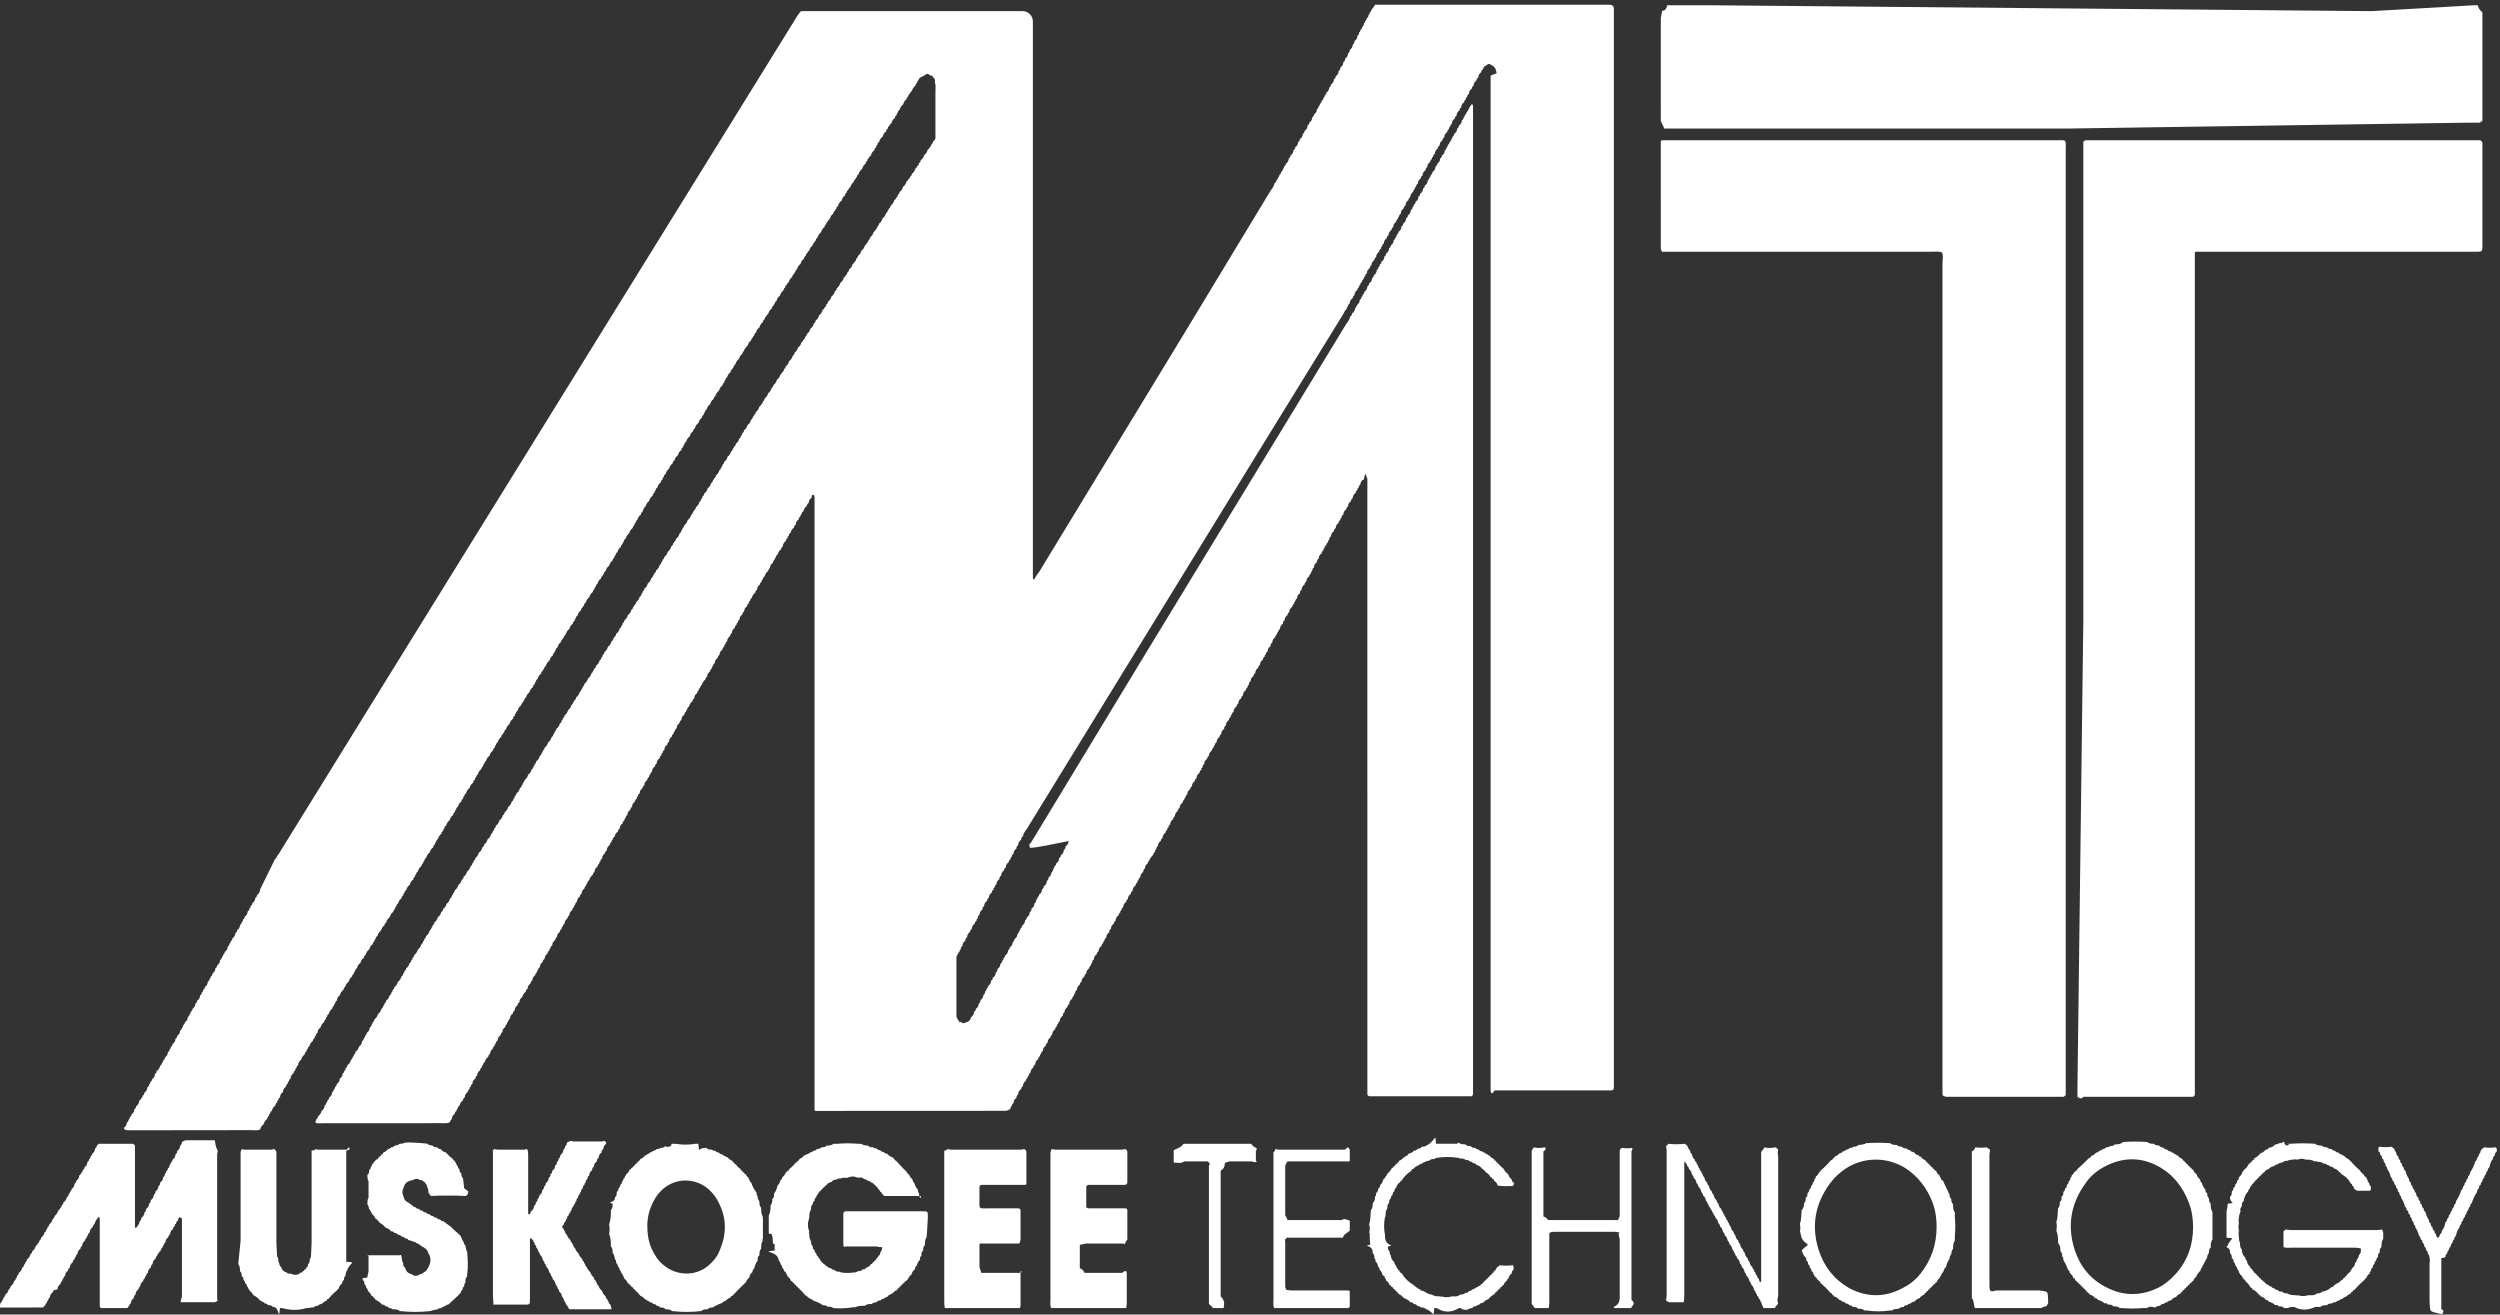
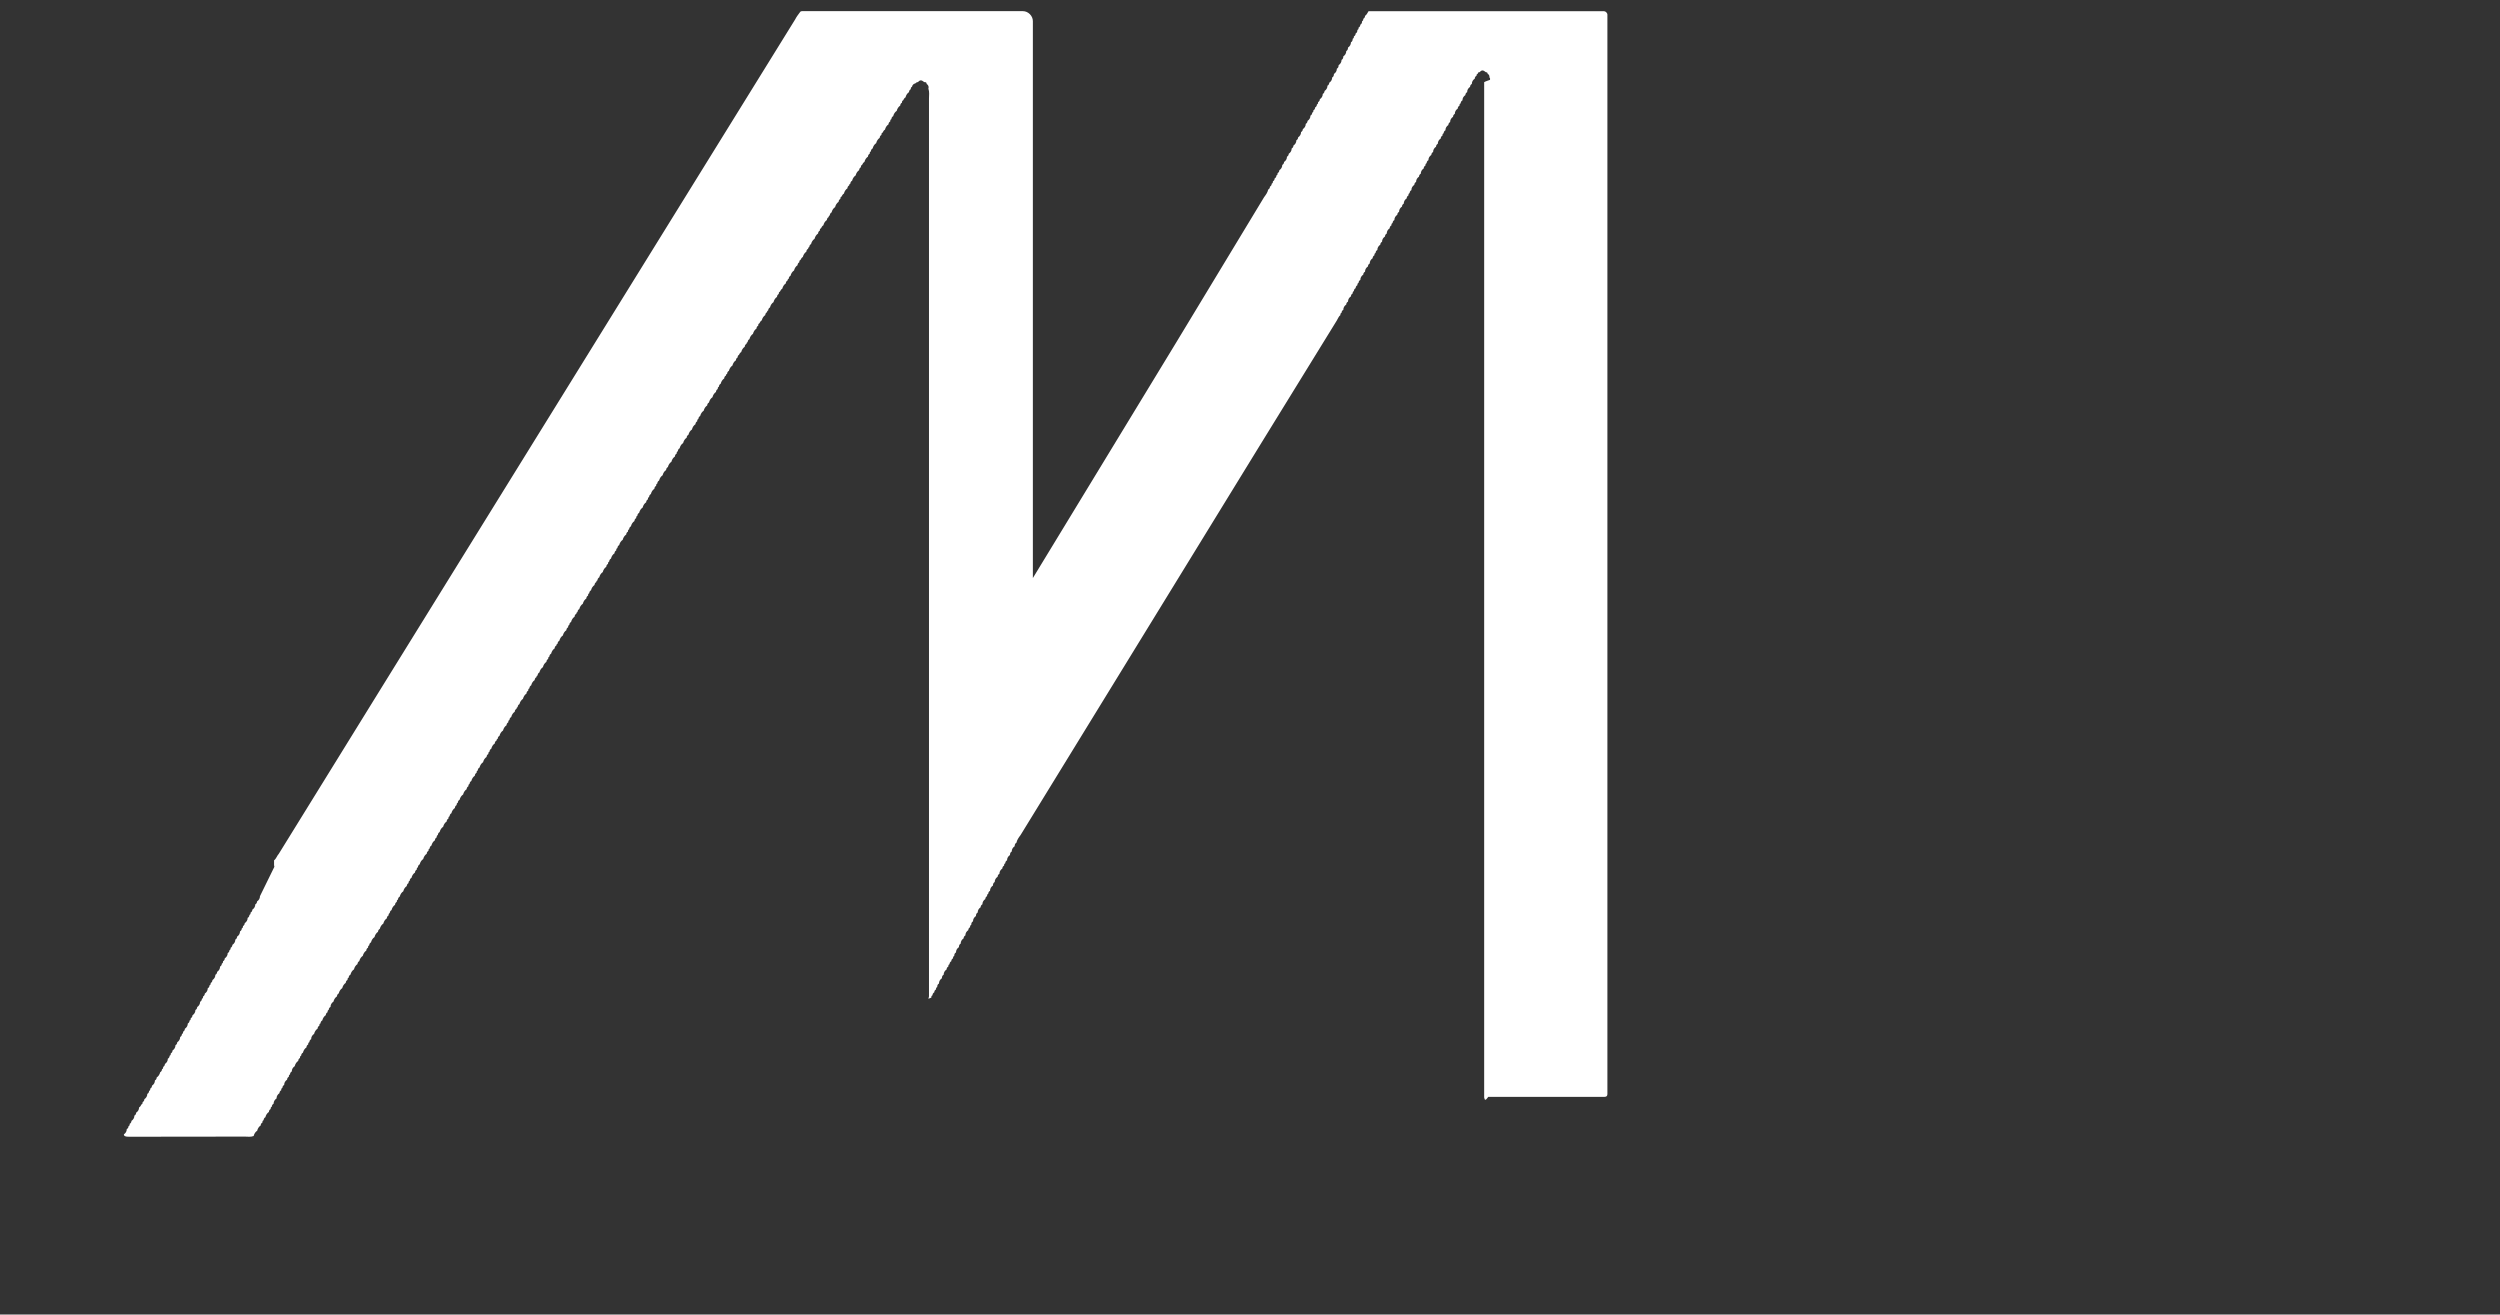
<svg xmlns="http://www.w3.org/2000/svg" xml:space="preserve" id="Layer_1" x="0" y="0" version="1.1" viewBox="0 0 426 224">
  <rect x="0" y="0" width="426" height="224" fill="#333333" stroke="none" />
  <style>
    .st0{fill:#fff}
  </style>
  <g id="Layer_1-2">
-     <path d="M46.7 146.6c.4-.3.5-.8.8-1.1l17-27.5 71-114.7c.2-.4.5-.8.8-1.2.1-.2.3-.2.5-.2h37.5c.9 0 1.7.8 1.7 1.7v94.9c0 .1.1.2.1.2.1.1.2 0 .2-.1.2-.4.5-.8.8-1.2l24.4-40.1 15-24.8c.3-.4.6-.8.7-1.3.2-.1.3-.3.3-.5.2-.1.3-.3.3-.5.2-.1.2-.2.2-.4.2-.1.3-.3.3-.5.2-.1.3-.3.3-.5.2-.1.2-.2.2-.4.2-.1.3-.3.3-.5.3-.2.5-.5.5-.9.2-.1.3-.3.3-.5.3-.2.5-.5.5-.9.2-.1.3-.3.3-.5.3-.2.5-.5.5-.9.2-.1.3-.3.3-.5.3-.2.5-.5.5-.9.2-.1.3-.3.3-.5.3-.2.5-.5.5-.9.2-.1.3-.3.3-.5.3-.2.5-.5.5-.9.2-.1.3-.3.3-.5.3-.2.5-.5.5-.9.2-.1.3-.3.3-.5.2-.1.2-.2.2-.4.2-.1.3-.3.3-.5.2-.1.3-.3.3-.5.2-.1.2-.2.2-.4.2-.1.3-.3.3-.5.3-.2.5-.5.5-.9.2-.1.3-.3.3-.5.3-.2.5-.5.5-.9.2-.1.3-.3.3-.5.3-.2.5-.5.5-.9.2-.1.3-.3.3-.6.3-.2.5-.5.5-.9.2-.1.3-.3.3-.6.3-.2.5-.5.5-.9.2-.1.3-.3.3-.6.3-.2.5-.5.5-.9.2-.1.3-.3.3-.6.3-.2.5-.5.5-.9.2-.1.3-.3.3-.6.2-.1.2-.2.2-.4.2-.1.3-.3.3-.5.2-.1.3-.3.3-.6.2-.1.2-.2.2-.4.2-.1.3-.3.3-.5.2-.1.3-.3.3-.6.2-.1.2-.2.2-.4.2-.1.3-.3.3-.5.3-.2.4-.5.6-.8h40.1c.3 0 .6.3.6.6v183.9c0 .3-.1.5-.5.5h-19.8c-.5.7-.6.6-.7.1v-173c.1-.1 1-.4 1-.4v-.3l-.1-.1c0-.2 0-.5-.3-.6 0-.2-.1-.3-.3-.3-.5-.4-.7-.4-1.1 0-.2 0-.3.1-.3.3-.2 0-.2.2-.2.3-.2.1-.3.3-.3.5-.3.2-.5.5-.5.9-.2.1-.3.3-.3.5-.3.2-.5.5-.5.9-.2.1-.3.3-.3.5-.3.2-.5.5-.5.9-.2.1-.3.3-.3.5-.2.1-.2.2-.2.4-.2.1-.3.3-.3.5-.3.2-.5.5-.5.9-.2.1-.3.3-.3.5-.3.2-.5.5-.5.9-.2.1-.3.3-.3.5-.3.2-.5.5-.5.9-.2.1-.3.3-.3.5-.2.1-.2.2-.2.4-.2.1-.3.3-.3.5-.3.2-.5.5-.5.9-.2.1-.3.3-.3.5-.3.2-.5.5-.5.9-.2.1-.3.3-.3.5-.3.2-.5.5-.5.9-.2.1-.3.3-.3.5-.2.1-.2.2-.2.4-.2.1-.3.3-.3.5-.3.2-.5.5-.5.9-.2.1-.3.3-.3.5-.3.2-.5.5-.5.9-.2.1-.3.3-.3.5-.3.2-.5.5-.5.9-.2.1-.3.3-.3.5-.2.1-.2.2-.2.4-.2.1-.3.3-.3.5-.3.2-.5.5-.5.9-.2.1-.3.3-.3.5-.3.2-.5.5-.5.9-.2.1-.3.3-.3.5-.3.2-.5.5-.5.9-.2.1-.3.3-.3.5-.2.1-.2.2-.2.4-.2.1-.3.3-.3.5-.3.2-.5.5-.5.9-.2.1-.3.3-.3.5-.3.2-.5.5-.5.9-.2.1-.3.3-.3.5-.3.2-.5.5-.5.9-.2.1-.3.3-.3.5-.2.1-.2.2-.2.4-.2.1-.3.3-.3.5-.3.2-.5.5-.5.9-.2.1-.3.3-.3.5-.3.2-.5.5-.5.9-.2.1-.3.3-.3.5-.3.2-.5.5-.5.9-.2.1-.3.3-.3.5-.2.1-.2.2-.2.4-.2.1-.3.3-.3.5-.2.1-.3.3-.3.5-.2.1-.2.2-.2.4-.2.1-.3.3-.3.5-.3.2-.5.5-.5.9-.2.1-.3.3-.3.5-.3.2-.5.5-.5.9-.2.1-.3.3-.3.5-.2.1-.2.2-.2.4-.3.2-.4.6-.6.9l-13 21.1-40.9 66.6c-.3.4-.6.8-.7 1.3-.2.1-.3.3-.3.6-.3.2-.5.5-.5.9-.2.1-.3.3-.3.6-.3.2-.5.5-.5.9-.2.1-.3.3-.3.5-.2.1-.2.2-.2.4-.2.1-.3.3-.3.5-.3.2-.5.5-.5.9-.2.1-.3.3-.3.5-.3.2-.5.5-.5.9-.2.1-.3.3-.3.6-.3.2-.5.5-.5.9-.2.1-.3.3-.3.5-.2.1-.2.2-.2.4-.2.1-.3.3-.3.5-.3.2-.5.5-.5.9-.2.1-.3.3-.3.5-.3.2-.5.5-.5.9-.2.1-.3.3-.3.6-.3.2-.5.5-.5.9-.2.1-.3.3-.3.6-.2.1-.2.2-.2.4-.2.1-.3.3-.3.5-.3.2-.5.5-.5.9-.2.1-.3.3-.3.5-.3.2-.5.5-.5.9-.2.1-.3.3-.3.6-.3.2-.5.5-.5.9-.2.1-.3.3-.3.6-.2.1-.2.2-.2.4-.2.1-.3.3-.3.5-.2.1-.3.3-.3.5-.2.1-.2.2-.2.4-.2.1-.3.3-.3.5-.3.2-.5.5-.5.9-.2.1-.3.3-.3.6-.3.2-.5.5-.5.9-.2.1-.3.3-.3.6-.2.1-.2.2-.2.4-.2.1-.3.3-.3.5-.2.1-.3.3-.3.5-.2.1-.2.2-.2.4-.2.1-.3.1-.5.2 0-.1.1-.3.1-.4v-153c0-.6.1-1.1-.1-1.7.1-.3 0-.6-.3-.8 0-.2-.1-.3-.3-.3h-.1c-.5-.4-.7-.4-1.1 0-.2 0-.3.1-.4.2-.3.1-.5.2-.6.6-.2.1-.2.2-.2.4-.2.1-.3.3-.3.5-.3.2-.5.5-.6.9-.2.1-.3.3-.4.5-.2.1-.2.2-.2.4-.2.1-.3.3-.3.5-.3.2-.5.5-.6.9-.3.2-.5.5-.6.9-.2.1-.3.3-.3.5-.2.1-.2.2-.2.4-.2.1-.3.3-.3.5-.3.2-.5.5-.6.9-.2.1-.3.3-.4.5-.2.1-.2.2-.2.4-.2.1-.3.3-.3.5-.3.2-.5.5-.6.9-.3.2-.5.5-.6.9-.2.1-.3.3-.3.5-.2.1-.2.2-.2.4-.2.1-.3.3-.3.5-.3.2-.5.5-.6.9-.2.1-.3.3-.4.5-.2.1-.2.2-.2.4-.2.1-.3.3-.3.5-.3.2-.5.5-.6.9-.3.2-.5.5-.6.9-.2.1-.3.3-.3.5-.2.1-.2.2-.2.3-.2.1-.3.3-.3.5-.3.2-.5.5-.6.9-.2.1-.3.3-.4.5-.2.1-.2.2-.2.4-.2.1-.3.3-.3.5-.3.2-.5.5-.6.9-.3.2-.5.5-.6.9-.2.1-.3.3-.3.5-.2.1-.2.2-.2.3-.2.1-.3.3-.3.5-.3.2-.5.5-.6.9-.2.1-.3.3-.4.5-.2.1-.2.2-.2.4-.2.1-.3.3-.3.5-.3.2-.5.5-.6.9-.3.2-.5.5-.6.9-.2.1-.3.3-.3.5-.2.1-.2.2-.2.3-.2.1-.3.3-.3.5-.3.2-.5.5-.6.9-.2.1-.3.3-.4.5-.2.1-.2.2-.2.4-.2.1-.3.3-.3.5-.3.2-.5.5-.6.9-.3.2-.5.5-.6.9-.2.1-.3.3-.3.5-.2.1-.2.2-.2.3-.2.1-.3.3-.3.5-.3.2-.5.5-.6.9-.2.1-.3.3-.4.5-.2.1-.2.2-.2.4-.2.1-.3.3-.3.5-.3.2-.5.5-.6.9-.3.2-.5.5-.6.9-.2.1-.3.3-.3.5-.2.1-.2.2-.2.3-.2.1-.3.3-.3.5-.3.2-.5.5-.6.9-.2.1-.3.3-.4.5-.2.1-.2.2-.2.4-.2.1-.3.3-.3.5-.3.2-.5.5-.6.9-.3.2-.5.5-.6.9-.2.1-.3.3-.3.5-.2.1-.2.2-.2.3-.2.1-.3.3-.3.5-.3.2-.5.5-.6.9-.2.1-.3.3-.4.5-.2.1-.2.2-.2.4-.2.1-.3.3-.3.5-.3.2-.5.5-.6.9-.3.2-.5.5-.6.9-.2.1-.3.3-.3.5-.2.1-.2.2-.2.3-.2.1-.3.3-.3.5-.3.2-.5.5-.6.9-.2.1-.3.3-.3.5-.2.1-.2.2-.2.4-.2.1-.3.3-.3.5-.3.2-.5.5-.6.9-.3.2-.5.5-.6.9-.2.1-.3.3-.3.5-.3.2-.5.5-.6.9-.3.2-.5.5-.6.9-.2.1-.3.3-.3.5-.2.1-.2.2-.2.4-.2.1-.3.3-.3.5-.3.2-.5.5-.6.9-.3.2-.5.5-.6.9-.2.1-.3.3-.3.5-.3.2-.5.5-.6.9-.3.2-.5.5-.6.9-.2.1-.3.3-.3.5-.2.1-.2.2-.2.4-.2.1-.3.3-.3.5-.3.2-.5.5-.6.9-.3.2-.5.5-.6.9-.2.1-.3.3-.3.5-.3.2-.5.5-.6.9-.3.2-.5.5-.6.9-.2.1-.3.3-.3.5-.2.1-.2.2-.2.4-.2.1-.3.3-.3.5-.3.2-.5.5-.6.9-.2.1-.3.3-.3.5-.2.1-.2.2-.2.4-.2.1-.3.3-.3.5-.3.2-.5.5-.6.9-.3.2-.5.5-.6.9-.2.1-.3.3-.3.5-.2.1-.2.2-.2.4-.2.1-.3.3-.3.5-.3.2-.5.5-.6.9-.2.1-.3.3-.3.5-.2.1-.2.2-.2.4-.2.1-.3.3-.3.5-.3.2-.5.5-.6.9-.3.2-.5.5-.6.9-.2.1-.3.3-.3.5-.2.1-.2.2-.2.4-.2.1-.3.3-.3.5-.3.2-.5.5-.6.9-.2.1-.3.3-.3.5-.2.1-.2.2-.2.4-.2.1-.3.3-.3.5-.3.2-.5.5-.6.9-.3.2-.5.5-.6.9-.2.1-.3.3-.3.5-.2.1-.2.2-.2.3-.2.1-.3.3-.3.5-.3.2-.5.5-.6.9-.2.1-.3.3-.3.5-.2.1-.2.2-.2.4-.2.1-.3.3-.3.5-.3.2-.5.5-.6.9-.3.2-.5.5-.6.9-.2.1-.3.3-.3.5-.2.1-.2.2-.2.3-.2.1-.3.3-.3.5-.3.2-.5.5-.6.9-.2.1-.3.3-.3.5-.2.1-.2.2-.2.4-.2.1-.3.3-.3.5-.3.2-.5.5-.6.9-.3.2-.5.5-.6.9-.2.1-.3.3-.3.5-.2.1-.2.2-.2.3-.2.1-.3.3-.3.5-.3.2-.5.5-.6.9-.2.1-.3.3-.3.5-.2.1-.2.2-.2.4-.2.1-.3.3-.3.5-.3.2-.5.5-.6.9-.3.2-.5.5-.6.9-.2.1-.3.3-.3.5-.2.1-.2.2-.2.3-.2.1-.3.3-.3.5-.3.2-.5.5-.6.9-.2.1-.3.3-.3.5-.2.1-.2.2-.2.4-.2.1-.3.3-.3.5-.3.2-.5.5-.6.9-.3.2-.5.5-.6.9-.2.1-.3.3-.3.5-.2.1-.2.2-.2.3-.2.1-.3.3-.3.5-.3.2-.5.5-.6.9-.2.1-.3.3-.3.5-.2.1-.2.2-.2.4-.2.1-.3.3-.3.5-.3.2-.5.5-.6.9-.3.2-.5.5-.6.9-.2.1-.3.3-.3.5-.2.1-.2.2-.2.3-.2.1-.3.3-.3.5-.3.2-.5.5-.6.9-.2.1-.3.3-.3.5-.2.1-.2.2-.2.4-.2.1-.3.3-.3.5-.3.2-.5.5-.6.9-.3.2-.5.5-.6.9-.2.1-.3.3-.3.5-.2.1-.2.2-.2.4-.2.1-.3.3-.3.5-.3.2-.5.5-.6.9-.2.1-.3.3-.3.5-.2.1-.2.2-.2.4-.2.1-.3.3-.3.5-.3.2-.5.5-.6.9-.3.2-.5.5-.6.9-.2.1-.3.3-.3.5-.2.1-.2.2-.2.4-.2.1-.3.3-.3.5-.3.2-.5.5-.6.9-.2.1-.3.3-.3.5-.2.1-.2.2-.2.4-.2.1-.3.3-.3.5-.3.2-.5.5-.6.9-.3.2-.5.5-.6.9-.2.1-.3.3-.3.5-.2.1-.2.2-.2.4-.2.1-.3.3-.3.5-.3.2-.5.5-.6.9-.2.1-.3.3-.3.5-.2.1-.2.2-.2.4-.2.1-.3.3-.3.5-.3.2-.5.5-.6.9-.3.2-.5.5-.6.9-.2.1-.3.3-.3.5-.2.1-.2.2-.2.4-.2.1-.3.3-.3.5-.3.2-.5.5-.6.9-.2.1-.3.3-.3.5-.2.1-.2.2-.2.4-.2.1-.3.3-.3.5-.3.2-.5.5-.6.9-.3.2-.5.5-.6.9-.2.1-.3.3-.3.5-.2.1-.2.2-.2.4-.2.1-.3.3-.3.5-.3.2-.5.5-.6.9-.2.1-.3.3-.3.5-.2.1-.2.2-.2.4-.2.1-.3.3-.3.5-.3.2-.5.5-.6.9-.3.2-.5.5-.6.9-.2.1-.3.3-.3.5-.3.2-.5.5-.6.9-.3.2-.5.5-.6.9-.2.1-.3.3-.3.5-.2.1-.2.2-.2.4-.2.1-.3.3-.3.5-.3.2-.5.5-.6.9-.3.2-.5.5-.6.9-.2.1-.3.3-.3.5-.3.2-.5.5-.6.9-.3.2-.5.5-.6.9-.2.1-.3.3-.3.5-.2.1-.2.2-.2.4-.2.1-.3.3-.3.5-.3.2-.5.5-.6.9-.3.2-.5.5-.6.9-.2.1-.3.3-.3.5-.3.2-.5.5-.6.9-.3.2-.5.5-.5.9-.2.1-.3.3-.3.5-.2.1-.2.2-.2.4-.2.1-.3.3-.3.5-.3.2-.5.5-.6.9-.2.1-.3.3-.3.5-.2.1-.2.2-.2.4-.2.1-.3.3-.3.5-.3.2-.5.5-.6.9-.3.2-.5.5-.5.9-.2.1-.3.3-.3.5-.2.1-.2.2-.2.4-.2.1-.3.3-.3.5-.3.2-.5.5-.6.9-.2.1-.3.3-.3.5-.2.1-.2.2-.2.4-.2.1-.3.3-.3.5-.3.2-.5.5-.6.9-.3.2-.5.5-.5.9-.2.1-.3.3-.3.5-.2.1-.2.2-.2.4-.2.1-.3.3-.3.5-.3.2-.5.5-.5.9-.2.1-.3.3-.3.5-.2.1-.2.2-.2.4-.2.1-.3.3-.3.5-.3.2-.5.5-.5.9-.3.2-.5.5-.5.9-.2.1-.3.3-.3.5-.2.1-.2.2-.2.4-.2.1-.3.3-.3.5-.3.2-.5.5-.6.9-.2.1-.3.3-.3.5-.2.1-.2.2-.2.4-.2.1-.3.3-.3.5-.3.2-.5.5-.6.9-.3.2-.5.5-.6.9-.5.2-1 .1-1.5.1H22.1c-.3 0-.6 0-.8-.1-.1 0-.2-.2-.2-.3.3-.2.5-.5.5-.9.2-.1.3-.3.3-.5.2-.1.2-.2.2-.4.2-.1.3-.3.3-.5.3-.2.5-.5.5-.9.2-.1.3-.3.3-.5.3-.2.5-.5.5-.9.2-.1.3-.3.4-.5.2-.1.2-.2.2-.4.2-.1.3-.3.3-.5.3-.2.5-.5.5-.9.2-.1.3-.3.3-.5.2-.1.2-.2.2-.4.2-.1.3-.3.3-.5.3-.2.5-.5.5-.9.2-.1.3-.3.3-.5.3-.2.5-.5.6-.9.2-.1.3-.3.3-.5.2-.1.2-.2.2-.4.2-.1.3-.3.3-.5.3-.2.5-.5.5-.9.2-.1.3-.3.3-.5.2-.1.2-.2.2-.4.2-.1.3-.3.3-.5.3-.2.5-.5.5-.9.2-.1.3-.3.3-.5.3-.2.5-.5.5-.9.2-.1.3-.3.3-.5.2-.1.2-.2.2-.4.2-.1.3-.3.3-.5.3-.2.5-.5.5-.9.2-.1.3-.3.3-.5.2-.1.2-.2.2-.4.2-.1.3-.3.3-.5.3-.2.5-.5.5-.9.2-.1.3-.3.3-.5.3-.2.5-.5.5-.9.2-.1.3-.3.3-.5.2-.1.2-.2.2-.4.2-.1.3-.3.3-.5.3-.2.5-.5.5-.9.2-.1.3-.3.3-.5.2-.1.2-.2.2-.4.2-.1.3-.3.3-.5.3-.2.5-.5.5-.9.2-.1.3-.3.3-.5.3-.2.5-.5.5-.9.2-.1.3-.3.3-.5.2-.1.2-.2.2-.4.2-.1.3-.3.3-.5.3-.2.5-.5.5-.9.2-.1.3-.3.3-.5.2-.1.2-.2.2-.4.2-.1.3-.3.3-.5.3-.2.5-.5.5-.9.2-.1.3-.3.3-.5.3-.2.5-.5.5-.9.2-.1.3-.3.3-.5.2-.1.2-.2.2-.4.2-.1.3-.3.3-.5.3-.2.5-.5.5-.9.2-.1.3-.3.3-.5.2-.1.2-.2.2-.4.2-.1.3-.3.3-.5.3-.2.5-.5.5-.9.2-.1.3-.3.3-.5.3-.2.5-.5.5-.9l2.6-5.3-.2.3z" class="st0" />
-     <path d="M175.4 143.9c.3-.3.5-.7.7-1l18.3-30.2 35-57.5c.3-.4.6-.8.7-1.3.2-.1.3-.3.3-.5.3-.2.5-.5.5-.9.2-.1.3-.3.3-.5.3-.2.5-.5.5-.9.2-.1.3-.3.3-.5.2-.1.2-.2.2-.4.2-.1.3-.3.3-.5.3-.2.5-.5.5-.9.2-.1.3-.3.3-.5.3-.2.5-.5.5-.9.2-.1.3-.3.3-.5.3-.2.5-.5.5-.9.2-.1.3-.3.3-.5.2-.1.2-.2.2-.4.2-.1.3-.3.3-.5.3-.2.5-.5.5-.9.2-.1.3-.3.3-.5.3-.2.5-.5.5-.9.2-.1.3-.3.3-.5.3-.2.5-.5.5-.9.2-.1.3-.3.3-.5.2-.1.2-.2.2-.4.2-.1.3-.3.3-.5.3-.2.5-.5.5-.9.2-.1.3-.3.3-.5.3-.2.5-.5.5-.9.2-.1.3-.3.3-.5.3-.2.5-.5.5-.9.2-.1.3-.3.3-.5.2-.1.2-.2.2-.4.2-.1.3-.3.3-.5.3-.2.5-.5.5-.9.2-.1.3-.3.3-.5.3-.2.5-.5.5-.9.2-.1.3-.3.3-.5.3-.2.5-.5.5-.9.2-.1.3-.3.3-.5.2-.1.2-.2.2-.4.2-.1.3-.3.3-.5.3-.2.5-.5.5-.9.2-.1.3-.3.3-.5.3-.2.5-.5.5-.9.2-.1.3-.3.3-.5.3-.2.5-.5.5-.9.2-.1.3-.3.3-.5.2-.1.2-.2.2-.4.2-.1.3-.3.3-.5.2-.1.3-.3.3-.5.2-.1.2-.2.2-.4.2-.1.3-.3.3-.5.3-.2.5-.5.5-.9.2-.1.3-.3.3-.5.3-.2.5-.5.5-.9.2-.1.3-.3.3-.5.2-.1.2-.2.2-.4.2-.1.3-.3.3-.5.2-.1.3-.3.3-.5.2-.1.2-.2.2-.4.2-.1.3-.3.4-.5.1.1.2.2.2.3v168.5c0 .1-.2.3-.3.3h-17.3c-.2 0-.4-.2-.4-.3V81.6l-.3-.8h-.1c-.2.8-.2 1-.2 1l-.1-.1c-.3.2-.5.5-.5.9-.2.1-.3.3-.3.5-.2.1-.2.2-.2.4-.2.1-.3.3-.3.5-.3.2-.5.5-.5.9-.2.1-.3.3-.3.5-.3.2-.5.5-.5.9-.2.1-.3.3-.3.5-.3.2-.5.5-.5.9-.2.1-.3.3-.3.5-.2.1-.2.2-.2.4-.2.1-.3.3-.3.5-.3.2-.5.5-.5.9-.2.1-.3.3-.3.5-.3.2-.5.5-.5.9-.2.1-.3.3-.3.6-.2.1-.2.2-.2.4-.2.1-.3.3-.3.5-.2.1-.3.3-.3.5-.2.1-.2.2-.2.4-.2.1-.3.3-.3.5-.3.2-.5.5-.5.9-.2.1-.3.3-.3.6-.3.2-.5.5-.5.9-.2.1-.3.3-.3.6-.2.1-.2.2-.2.4-.2.1-.3.3-.3.5-.3.2-.5.5-.5.9-.2.1-.3.3-.3.5-.3.2-.5.5-.5.9-.2.1-.3.3-.3.6-.3.2-.5.5-.5.9-.2.1-.3.3-.3.5-.2.1-.2.2-.2.4-.2.1-.3.3-.3.5-.3.2-.5.5-.5.9-.2.1-.3.3-.3.5-.3.2-.5.5-.5.9-.2.1-.3.3-.3.6-.3.2-.5.5-.5.9-.2.1-.3.3-.3.5-.2.1-.2.2-.2.4-.2.1-.3.3-.3.5-.3.2-.5.5-.5.9-.2.1-.3.3-.3.6-.3.2-.5.5-.5.9-.2.1-.3.3-.3.5-.2.1-.2.2-.2.4-.2.1-.3.3-.3.5-.3.2-.5.5-.5.9-.2.1-.3.3-.3.5-.3.2-.5.5-.5.9-.2.1-.3.3-.3.5-.3.2-.5.5-.5.9-.2.1-.3.3-.3.6-.2.1-.2.2-.2.4-.2.1-.3.3-.3.5-.3.2-.5.5-.5.9-.2.1-.3.3-.3.5-.3.2-.5.5-.5.9-.2.1-.3.3-.3.5-.3.2-.5.5-.5.9-.2.1-.3.3-.3.5-.2.1-.2.2-.2.4-.2.1-.3.3-.3.5-.3.2-.5.5-.5.9-.2.1-.3.3-.3.6-.3.2-.5.5-.5.9-.2.1-.3.3-.3.5-.3.2-.5.5-.5.9-.2.1-.3.3-.3.5-.2.1-.2.2-.2.4-.2.1-.3.3-.3.5-.3.2-.5.5-.5.9-.2.1-.3.3-.3.5-.3.2-.5.5-.5.9-.2.1-.3.3-.3.6-.2.1-.2.2-.2.4-.2.1-.3.3-.3.5-.3.2-.5.5-.5.9-.2.1-.3.3-.3.5-.3.2-.5.5-.5.9-.2.1-.3.3-.3.5-.3.2-.5.5-.5.9-.2.1-.3.3-.3.5-.2.1-.2.2-.2.4-.2.1-.3.3-.3.5-.3.2-.5.5-.5.9-.2.1-.3.3-.3.5-.3.2-.5.5-.5.9-.2.1-.3.3-.3.5-.3.2-.5.5-.5.9-.2.1-.3.3-.3.5-.2.1-.2.2-.2.4-.2.1-.3.3-.3.5-.3.2-.5.5-.5.9-.2.1-.3.3-.3.5-.3.2-.5.5-.5.9-.2.1-.3.3-.3.6-.2.1-.2.2-.2.4-.2.1-.3.3-.3.5-.2.1-.3.3-.4.5-.2.1-.2.2-.2.4-.2.1-.3.3-.3.5-.3.2-.5.5-.5.9-.2.1-.3.3-.3.6-.3.2-.5.5-.5.9-.2.1-.3.3-.3.5-.2.1-.2.2-.2.4-.2.1-.3.3-.3.5-.3.2-.5.5-.5.9-.2.1-.3.3-.3.5-.3.2-.5.5-.5.9-.2.1-.3.3-.3.5-.3.2-.5.5-.5.9-.2.1-.3.3-.3.5-.2.1-.2.2-.2.4-.2.1-.3.3-.3.5-.3.2-.5.5-.5.9-.2.1-.3.3-.3.5-.3.2-.5.5-.5.9-.2.1-.3.3-.3.6-.3.2-.5.5-.5.9-.2.1-.3.3-.3.5-.2.1-.2.2-.2.4-.2.1-.3.3-.3.5-.3.2-.5.5-.5.9-.2.1-.3.3-.3.5-.3.2-.5.5-.5.9-.2.1-.3.3-.3.6-.2.1-.2.2-.2.4-.2.1-.3.3-.3.5-.3.2-.5.5-.5.9-.2.1-.3.3-.3.5-.3.2-.5.5-.5.9-.2.1-.3.3-.3.5-.3.2-.5.5-.5.9-.2.1-.3.3-.3.6-.2.1-.2.2-.2.4-.2.1-.3.3-.3.5-.3.2-.5.5-.5.9-.2.1-.3.3-.3.5-.3.2-.5.5-.5.9-.2.1-.3.3-.3.6-.3.2-.5.5-.5.9-.2.1-.3.3-.3.5-.2.1-.2.2-.2.4-.2.1-.3.3-.3.5-.3.2-.5.5-.5.9-.2.1-.3.3-.3.5-.3.2-.5.5-.5.9-.2.1-.3.3-.3.5-.3.2-.5.5-.5.9-.2.1-.3.3-.3.5-.2.1-.2.2-.2.4-.2.1-.3.3-.3.5-.3.2-.5.5-.5.9-.2.1-.3.3-.3.5-.3.2-.5.5-.5.9-.2.1-.3.3-.3.5-.2.1-.2.2-.2.4-.2.1-.3.3-.3.5-.3.2-.5.5-.5.9-.2.1-.3.3-.3.5-.3.2-.5.5-.5.9-.2.1-.3.3-.3.6-.3.2-.5.5-.5.9-.2.1-.3.3-.3.5-.2.1-.2.2-.2.4-.2.2-.5.4-.9.4H139c-.1 0-.2-.1-.2-.2V84.7c0-.1 0-.2-.1-.3l-.1-.1h-.1c-.2.1-.2.3-.2.5-.3.2-.5.5-.5.9-.2.1-.3.3-.3.5-.3.2-.5.5-.6.9-.2.1-.3.3-.3.5-.2.1-.2.2-.2.4-.2.1-.3.3-.3.5-.3.2-.5.5-.5.9-.2.1-.3.3-.3.5-.3.2-.5.5-.6.9-.2.1-.3.3-.3.5-.2.1-.2.2-.2.4-.2.1-.3.3-.3.5-.3.2-.5.5-.5.9-.2.1-.3.3-.3.5-.3.2-.5.5-.6.9-.2.1-.3.3-.3.5-.2.1-.2.2-.2.4-.2.1-.3.3-.3.5-.3.2-.5.5-.5.9-.2.1-.3.3-.3.5-.3.2-.5.5-.6.9-.2.1-.3.3-.3.5-.2.1-.2.2-.2.4-.2.1-.3.3-.3.5-.3.2-.5.5-.5.9-.2.1-.3.3-.3.5-.3.2-.5.5-.6.9-.2.1-.3.3-.3.5-.2.1-.2.2-.2.4-.2.1-.3.3-.3.5-.3.2-.5.5-.5.9-.2.1-.3.3-.3.5-.3.2-.5.5-.5.9-.2.1-.3.3-.3.5-.2.1-.2.2-.2.4-.2.1-.3.3-.3.5-.3.2-.5.5-.5.9-.2.1-.3.3-.3.5-.3.2-.5.5-.5.9-.2.1-.3.3-.3.5-.2.1-.2.2-.2.4-.2.1-.3.3-.3.5-.3.2-.5.5-.5.9-.2.1-.3.3-.3.5-.3.2-.5.5-.5.9-.2.1-.3.3-.3.5-.2.1-.2.2-.2.4-.2.1-.3.3-.3.5-.3.2-.5.5-.5.9-.2.1-.3.3-.3.5-.3.2-.5.5-.6.9-.2.1-.3.3-.3.5-.2.1-.2.2-.2.4-.2.1-.3.3-.3.5-.3.2-.5.5-.5.9-.2.1-.3.3-.3.5-.3.2-.5.5-.6.9-.2.1-.3.3-.3.5-.2.1-.2.2-.2.4-.2.1-.3.3-.3.5-.3.2-.5.5-.5.9-.2.1-.3.3-.3.5-.3.2-.5.5-.5.9-.2.1-.3.3-.3.5-.2.1-.2.2-.2.4-.2.1-.3.3-.3.5-.3.2-.5.5-.5.9-.2.1-.3.3-.3.5-.3.2-.5.5-.5.9-.2.1-.3.3-.3.5-.2.1-.2.2-.2.4-.2.1-.3.3-.3.5-.3.2-.5.5-.5.9-.2.1-.3.3-.3.5-.3.2-.5.5-.5.9-.2.1-.3.3-.3.5-.2.1-.2.2-.2.4-.2.1-.3.3-.3.5-.3.2-.5.5-.5.9-.2.1-.3.3-.3.5-.3.2-.5.5-.5.9-.2.1-.3.3-.3.5-.2.1-.2.2-.2.4-.2.1-.3.3-.3.5-.3.2-.5.5-.5.9-.2.1-.3.3-.3.5-.3.2-.5.5-.5.9-.2.1-.3.3-.3.5-.2.1-.2.2-.2.4-.2.1-.3.3-.3.5-.3.2-.5.5-.5.9-.2.1-.3.3-.3.5-.3.2-.5.5-.6.9-.2.1-.3.3-.3.5-.2.1-.2.2-.2.4-.2.1-.3.3-.3.5-.3.2-.5.5-.5.9-.2.1-.3.3-.3.5-.3.2-.5.5-.5.9-.2.1-.3.3-.3.5-.2.1-.2.2-.2.4-.2.1-.3.3-.3.5-.3.2-.5.5-.5.9-.2.1-.3.3-.3.5-.3.2-.5.5-.6.9-.2.1-.3.3-.3.5-.2.1-.2.2-.2.4-.2.1-.3.3-.3.5-.3.2-.5.5-.5.9-.2.1-.3.3-.3.5-.3.2-.5.5-.5.9-.2.1-.3.3-.3.5-.2.1-.2.2-.2.4-.2.1-.3.3-.3.5-.3.2-.5.5-.5.9-.2.1-.3.3-.3.5-.3.2-.5.5-.5.9-.2.1-.3.3-.3.5-.2.1-.2.2-.2.4-.2.1-.3.3-.3.5-.3.2-.5.5-.5.9-.2.1-.3.3-.3.5-.3.2-.5.5-.5.9-.2.1-.3.3-.3.5-.2.1-.2.2-.2.4-.2.1-.3.3-.3.5-.3.2-.5.5-.5.9-.2.1-.3.3-.3.5-.3.2-.5.5-.5.9-.2.1-.3.3-.3.5-.2.1-.2.2-.2.4-.2.1-.3.3-.3.5-.3.2-.5.5-.5.9-.2.1-.3.3-.3.5-.3.2-.5.5-.5.9-.2.1-.3.3-.3.5-.3.2-.5.5-.6.9-.3.2-.5.5-.5.9-.2.1-.3.3-.3.5-.3.2-.5.5-.5.9-.2.1-.3.3-.3.5-.3.2-.5.5-.5.9-.2.1-.3.3-.3.5-.2.1-.2.2-.2.4-.2.1-.3.3-.3.5-.3.2-.5.5-.5.9-.2.1-.3.3-.3.5-.3.2-.5.5-.5.9-.2.1-.3.3-.3.5-.2.1-.2.2-.2.4-.2.1-.3.3-.3.5-.3.2-.5.5-.5.9-.2.1-.3.3-.3.5-.3.2-.5.5-.6.9-.2.1-.3.3-.3.5-.2.1-.2.2-.2.4-.2.1-.3.3-.3.5-.3.2-.5.5-.5.9-.2.1-.3.3-.3.5-.3.2-.5.5-.5.9-.2.1-.3.3-.3.5-.2.1-.2.2-.2.4-.2.1-.3.3-.3.5-.3.2-.5.5-.5.9-.2.1-.3.3-.3.5-.3.2-.5.5-.6.9-.2.1-.3.3-.3.5-.2.1-.2.2-.2.4-.2.1-.3.3-.3.5-.3.2-.5.5-.5.9-.2.1-.3.3-.3.5-.5.3-1 .2-1.5.2H54.1c-.2 0-.3-.1-.4-.3.2-.1.2-.2.2-.4.2-.1.3-.3.3-.5.3-.2.5-.5.6-.9.3-.2.5-.5.5-.9.2-.1.3-.3.3-.5.2-.1.2-.2.2-.4.2-.1.3-.3.3-.5.3-.2.5-.5.5-.9.2-.1.3-.3.3-.5.2-.1.2-.2.2-.4.2-.1.3-.3.3-.5.3-.2.5-.5.5-.9.3-.2.5-.5.5-.9.2-.1.3-.3.3-.5.2-.1.2-.2.2-.4.2-.1.3-.3.3-.5.3-.2.5-.5.6-.9.2-.1.3-.3.3-.5.2-.1.2-.2.2-.4.2-.1.3-.3.3-.5.3-.2.5-.5.6-.9.3-.2.5-.5.5-.9.2-.1.3-.3.3-.5.2-.1.2-.2.2-.4.2-.1.3-.3.3-.5.3-.2.5-.5.5-.9.2-.1.3-.3.3-.5.2-.1.2-.2.2-.4.2-.1.3-.3.3-.5.3-.2.5-.5.6-.9.3-.2.5-.5.6-.9.2-.1.3-.3.3-.5.2-.1.2-.2.2-.4.2-.1.3-.3.3-.5.3-.2.5-.5.6-.9.2-.1.3-.3.3-.5.2-.1.2-.2.2-.4.2-.1.3-.3.3-.5.3-.2.5-.5.6-.9.3-.2.5-.5.6-.9.2-.1.3-.3.3-.5.2-.1.2-.2.2-.4.2-.1.3-.3.3-.5.3-.2.5-.5.6-.9.2-.1.3-.3.3-.5.2-.1.2-.2.2-.4.2-.1.3-.3.3-.5.3-.2.5-.5.6-.9.3-.2.5-.5.6-.9.2-.1.3-.3.3-.5.2-.1.2-.2.2-.4.2-.1.3-.3.3-.5.3-.2.5-.5.6-.9.2-.1.3-.3.3-.5.2-.1.2-.2.2-.4.2-.1.3-.3.3-.5.3-.2.5-.5.6-.9.3-.2.5-.5.6-.9.2-.1.3-.3.3-.5.3-.2.5-.5.6-.9.3-.2.5-.5.6-.9.2-.1.3-.3.3-.5.2-.1.2-.2.2-.4.2-.1.3-.3.3-.5.3-.2.5-.5.6-.9.3-.2.5-.5.6-.9.2-.1.3-.3.3-.5.3-.2.5-.5.6-.9.3-.2.5-.5.6-.9.2-.1.3-.3.3-.5.2-.1.2-.2.2-.4.2-.1.3-.3.3-.5.3-.2.5-.5.6-.9.3-.2.5-.5.6-.9.2-.1.3-.3.3-.5.3-.2.5-.5.6-.9.3-.2.5-.5.6-.9.2-.1.3-.3.3-.5.2-.1.2-.2.2-.4.2-.1.3-.3.3-.5.3-.2.5-.5.6-.9.3-.2.5-.5.6-.9.2-.1.3-.3.3-.5.3-.2.5-.5.6-.9.3-.2.5-.5.6-.9.2-.1.3-.3.3-.5.2-.1.2-.2.2-.4.2-.1.3-.3.3-.5.3-.2.5-.5.6-.9.2-.1.3-.3.3-.5.2-.1.2-.2.2-.4.2-.1.3-.3.3-.5.3-.2.5-.5.6-.9.3-.2.5-.5.6-.9.2-.1.3-.3.3-.5.2-.1.2-.2.2-.4.2-.1.3-.3.3-.5.3-.2.5-.5.6-.9.2-.1.3-.3.3-.5.2-.1.2-.2.2-.4.2-.1.3-.3.3-.5.3-.2.5-.5.6-.9.3-.2.5-.5.6-.9.2-.1.3-.3.3-.5.2-.1.2-.2.2-.4.2-.1.3-.3.3-.5.3-.2.5-.5.6-.9.2-.1.3-.3.3-.5.2-.1.2-.2.2-.4.2-.1.3-.3.3-.5.3-.2.5-.5.6-.9.3-.2.5-.5.6-.9.2-.1.3-.3.3-.5.2-.1.2-.2.2-.3.2-.1.3-.3.3-.5.3-.2.5-.5.6-.9.2-.1.3-.3.3-.5.2-.1.2-.2.2-.4.2-.1.3-.3.3-.5.3-.2.5-.5.6-.9.3-.2.5-.5.6-.9.2-.1.3-.3.3-.5.2-.1.2-.2.2-.3.2-.1.3-.3.3-.5.3-.2.5-.5.6-.9.2-.1.3-.3.3-.5.2-.1.2-.2.2-.4.2-.1.3-.3.3-.5.3-.2.5-.5.6-.9.3-.2.5-.5.6-.9.2-.1.3-.3.3-.5.2-.1.2-.2.2-.3.2-.1.3-.3.3-.5.3-.2.5-.5.6-.9.2-.1.3-.3.3-.5.2-.1.2-.2.2-.4.2-.1.3-.3.3-.5.3-.2.5-.5.6-.9.3-.2.5-.5.6-.9.2-.1.3-.3.3-.5.2-.1.2-.2.2-.3.2-.1.3-.3.3-.5.3-.2.5-.5.6-.9.2-.1.3-.3.3-.5.2-.1.2-.2.2-.4.2-.1.3-.3.3-.5.3-.2.5-.5.6-.9.3-.2.5-.5.6-.9.2-.1.3-.3.3-.5.2-.1.2-.2.2-.3.2-.1.3-.3.3-.5.3-.2.5-.5.6-.9.2-.1.3-.3.3-.5.2-.1.2-.2.2-.4.2-.1.3-.3.3-.5.3-.2.5-.5.6-.9.3-.2.5-.5.6-.9.2-.1.3-.3.3-.5.2-.1.2-.2.2-.3.2-.1.3-.3.3-.5.3-.2.5-.5.6-.9.2-.1.3-.3.3-.5.2-.1.2-.2.2-.4.2-.1.3-.3.3-.5.3-.2.5-.5.6-.9.3-.2.5-.5.6-.9.2-.1.3-.3.3-.5.2-.1.2-.2.2-.3.2-.1.3-.3.3-.5.3-.2.5-.5.6-.9.2-.1.3-.3.3-.5.2-.1.2-.2.2-.4.2-.1.3-.3.3-.5.3-.2.5-.5.6-.9.3-.2.5-.5.6-.9.2-.1.3-.3.3-.5.2-.1.2-.2.2-.3.2-.1.3-.3.3-.5.3-.2.5-.5.6-.9.2-.1.3-.3.3-.5.2-.1.2-.2.2-.4.2-.1.3-.3.3-.5.3-.2.5-.5.6-.9.3-.2.5-.5.6-.9.2-.1.3-.3.3-.5.2-.1.2-.2.2-.3.2-.1.3-.3.3-.5.3-.2.5-.5.6-.9.2-.1.3-.3.3-.5.2-.1.2-.2.2-.4.2-.1.3-.3.3-.5.3-.2.5-.5.6-.9.3-.2.5-.5.6-.9.2-.1.3-.3.3-.5.2-.1.2-.2.2-.3.2-.1.3-.3.3-.5.3-.2.5-.5.6-.9.2-.1.3-.3.4-.5.2-.1.2-.2.2-.4.2-.1.3-.3.3-.5.3-.2.5-.5.6-.9.3-.2.5-.5.6-.9.2-.1.3-.3.3-.5.3-.2.5-.5.6-.9.3-.2.5-.5.6-.9.2-.1.3-.3.4-.5.2-.1.2-.2.2-.4.2-.1.3-.3.3-.5.3-.2.5-.5.6-.9.3-.2.5-.5.6-.9.2-.1.3-.3.3-.5.3-.2.5-.5.6-.9.3-.2.5-.5.6-.9.2-.1.3-.3.4-.5.2-.1.2-.2.2-.4.2-.1.3-.3.3-.5.3-.2.5-.5.6-.9.3-.2.5-.5.6-.9.2-.1.3-.3.3-.5.3-.2.5-.5.6-.9.3-.2.5-.5.6-.9.2-.1.3-.3.4-.5.2-.1.2-.2.2-.4.2-.1.3-.3.3-.5.3-.2.5-.5.6-.9.3-.2.5-.5.6-.9.2-.1.3-.3.3-.5.3-.2.5-.5.6-.9.3-.2.5-.5.6-.9.2-.1.3-.3.4-.5.2-.1.2-.2.2-.4.2-.1.3-.3.3-.5.3-.2.5-.5.6-.9.2-.1.3-.3.4-.5.2-.1.2-.2.2-.4.2-.1.3-.3.3-.5.3-.2.5-.5.6-.9.3-.2.5-.5.6-.9.2-.1.3-.3.4-.5.2-.1.2-.2.2-.4.2-.1.3-.3.3-.5.3-.2.5-.5.6-.9.2-.1.3-.3.4-.5.2-.1.2-.2.2-.4.2-.1.3-.3.3-.5.3-.2.5-.5.6-.9.3-.2.5-.5.6-.9.2-.1.3-.3.3-.5.2-.1.2-.2.2-.3.2-.1.3-.3.3-.5.3-.2.5-.5.6-.9.2-.1.3-.3.4-.5.2-.1.2-.2.2-.4.2-.1.3-.3.3-.5.3-.2.5-.5.6-.9.3-.2.5-.5.6-.9.2-.1.3-.3.4-.5.2-.1.2-.2.2-.3.2-.1.3-.3.3-.5.3-.2.5-.5.6-.9.2-.1.3-.3.4-.5.2-.1.2-.2.2-.4.2-.1.3-.3.3-.5.3-.2.5-.5.6-.9.3-.2.5-.5.6-.9.2-.1.3-.3.4-.5.2-.1.2-.2.2-.4.2-.1.3-.3.3-.5.3-.2.5-.5.6-.9.2-.1.3-.3.4-.5.2-.1.2-.2.2-.4.2-.1.3-.3.3-.5.3-.2.5-.5.6-.9.3-.2.5-.5.6-.9.2-.1.3-.3.3-.5.2-.1.2-.2.2-.4.2-.1.3-.3.3-.5.1 0 .1-.1.2-.2l.1-.1c.1 0 .2.1.2.1v154.8c.1.3.2.5.4.7 0 .2.1.3.3.2.4.3.5.3.9.1.5-.1.8-.4.9-.9.3-.2.5-.5.5-.9.2-.1.3-.3.3-.5.3-.2.5-.5.5-.9.2-.1.3-.3.3-.6.3-.2.5-.5.5-.9.2-.1.3-.3.3-.6.2-.1.2-.2.2-.4.2-.1.3-.3.3-.5.3-.2.5-.5.5-.9.2-.1.3-.3.3-.5.3-.2.5-.5.5-.9.2-.1.3-.3.3-.6.3-.2.5-.5.5-.9.2-.1.3-.3.3-.5.2-.1.2-.2.2-.4.2-.1.3-.3.3-.5.3-.2.5-.5.5-.9.2-.1.3-.3.3-.5.3-.2.5-.5.5-.9.2-.1.3-.3.3-.5.3-.2.5-.5.5-.9.2-.1.3-.3.3-.5.2-.1.2-.2.2-.4.2-.1.3-.3.3-.5.3-.2.5-.5.5-.9.2-.1.3-.3.3-.5.3-.2.5-.5.5-.9.2-.1.3-.3.3-.6.3-.2.5-.5.5-.9.2-.1.3-.3.3-.6.2-.1.2-.2.2-.4.2-.1.3-.3.3-.5.3-.2.5-.5.5-.9.2-.1.3-.3.3-.5.3-.2.5-.5.5-.9.2-.1.3-.3.3-.6.3-.2.5-.5.5-.9.2-.1.3-.3.3-.6.2-.1.2-.2.2-.4.2-.1.3-.3.3-.5.3-.2.5-.5.5-.9.2-.1.3-.3.3-.5.3-.2.5-.5.5-.9.2-.1.3-.3.3-.6.3-.2.5-.5.5-.9-6.8 1.4-6.7 1.2-6.6 1l-.1-.4zM37.1 196c0 .3-.1.6-.1.8v24c0 .3 0 .6.1.8-.2.2-.4.3-.7.3h-5.5c-.2.1-.1-.4.1-.9v-13.4c-.2-.1-.3-.1-.4-.2 0 0-.1 0-.1.1-.1.1-.2.3-.2.5-.2.1-.3.3-.3.5-.2.1-.2.2-.2.4-.2.1-.3.3-.3.5-.3.2-.5.5-.5.9-.2.1-.3.3-.3.5-.3.2-.5.5-.5.9-.2.1-.3.3-.3.5-.2.1-.2.2-.2.4-.2.1-.3.3-.3.5-.2.1-.3.3-.4.5-.2.1-.2.2-.2.4-.2.1-.3.3-.3.5-.3.2-.5.5-.5.9-.2.1-.3.3-.3.6-.3.2-.5.5-.5.9-.2.1-.3.3-.3.5-.2.1-.2.2-.2.4-.2.1-.3.3-.3.5-.3.2-.5.5-.5.9-.2.1-.3.3-.3.5-.3.2-.5.5-.5.9-.2.1-.3.3-.3.6-.3.2-.5.5-.5.9-.2.1-.3.3-.3.5-.2 0-.2.2-.3.3h-4.4c-.3 0-.3-.4-.3-.4v-14.6c0-.2 0-.4-.1-.5 0 0-.1-.1-.1 0-.3.3-.6.7-.7 1.2-.2.1-.3.3-.3.5-.3.2-.5.5-.5.9-.2.1-.3.3-.3.5-.2.1-.2.2-.2.4-.2.1-.3.3-.3.5-.3.2-.5.5-.5.9-.2.1-.3.3-.3.5-.3.2-.5.5-.5.9-.2.1-.3.3-.3.5-.2.1-.2.2-.2.4-.2.1-.3.3-.3.5-.3.2-.5.5-.5.9-.2.1-.3.3-.3.5-.3.2-.5.5-.5.9-.2.1-.3.3-.3.5-.2.1-.2.2-.2.4-.2.1-.3.3-.3.5-.3.2-.5.5-.5.9-.7.1-.8.3-.8.5-.3.2-.5.5-.5.9-.2.1-.3.3-.3.5-.2.1-.2.2-.2.4-.2.1-.3.3-.3.5-.2 0-.3.1-.3.3H-.2h.1c.1-.3.1-.5.2-.8.2-.1.3-.3.3-.5.2-.1.2-.2.2-.4.2-.1.3-.3.3-.5.3-.2.5-.5.6-.9.2-.1.3-.3.3-.5.3-.2.5-.5.6-.9.2-.1.3-.3.3-.5.2-.1.2-.2.2-.4.2-.1.3-.3.3-.5.3-.2.5-.5.6-.9.2-.1.3-.3.3-.5.2-.1.2-.2.2-.4.2-.1.3-.3.3-.5.3-.2.5-.5.6-.9.2-.1.3-.3.3-.5.3-.2.5-.5.6-.9.2-.1.3-.3.4-.5.2-.1.2-.2.2-.4.2-.1.3-.3.3-.5.3-.2.5-.5.6-.9.2-.1.3-.3.3-.5.2-.1.2-.2.2-.4.2-.1.3-.3.3-.5.3-.2.5-.5.6-.9.2-.1.3-.3.3-.5.3-.2.5-.5.6-.9.2-.1.3-.3.4-.5.2-.1.2-.2.2-.4.2-.1.3-.3.3-.5.3-.2.5-.5.6-.9.2-.1.3-.3.3-.5.2-.1.2-.2.2-.4.2-.1.3-.3.3-.5.3-.2.5-.5.5-.9.2-.1.3-.3.3-.5.3-.2.5-.5.5-.9.2-.1.3-.3.4-.5.2-.1.2-.2.2-.4.2-.1.3-.3.3-.5.3-.2.5-.5.5-.9.2-.1.3-.3.3-.5.2-.1.2-.2.2-.4.2-.1.3-.3.3-.5.3-.2.5-.5.5-.9.2-.1.3-.3.3-.5.2-.1.2-.2.3-.3h5.9l.3.3v13.9s0 .1.1.1c.1.1.1 0 .2-.1.2-.3.5-.6.5-1 .2-.1.3-.3.3-.6.3-.2.5-.5.5-.9.2-.1.3-.3.3-.6.3-.2.5-.5.5-.9.2-.1.3-.3.3-.6.3-.2.5-.5.5-.9.2-.1.3-.3.3-.6.3-.2.5-.5.5-.9.2-.1.3-.3.3-.6.3-.2.5-.5.5-.9.2-.1.3-.3.3-.6.2-.1.2-.2.2-.4.2-.1.3-.3.3-.5.2-.1.3-.3.3-.6.2-.1.2-.2.2-.4.2-.1.3-.3.3-.5.3-.2.5-.5.5-.9.2-.1.3-.3.3-.6.3-.2.5-.5.5-.9.2-.1.3-.3.3-.6.2-.1.4-.3.7-.3h4.9c.2 1.4.4 1.6.5 1.7zm107.3 26.9h-.4c-.6.1-1.3 0-2 0-.2-.2-.6-.3-.9-.2-.2-.2-.5-.3-.9-.3-.5-.4-1.1-.6-1.7-.8-.1-.2-.3-.3-.5-.3-.1-.2-.2-.2-.3-.2-.1-.2-.3-.3-.5-.4-.1-.2-.2-.2-.3-.3 0-.2-.1-.3-.3-.3 0-.2-.1-.3-.3-.3 0-.2-.1-.3-.3-.3 0-.2-.1-.3-.3-.3 0-.2-.1-.3-.3-.3 0-.2-.1-.3-.3-.3 0-.2-.1-.3-.3-.3-.1-.3-.3-.6-.6-.8 0-.2-.1-.3-.2-.4 0-.2-.1-.4-.4-.5 0-.2-.1-.4-.3-.6 0-.2-.1-.4-.3-.6 0-.2-.1-.4-.3-.6-.1-.6-.3-1.1-1.7-1.5v-.1l1-.1V212l-.3-.1c0-.5 0-1.1-.2-1.5l.1-.1-.6-.1v-3.1c.3-.5.3-1.1.3-1.7.3-.3.3-.7.3-1.1.3-.2.3-.5.3-.9.3-.4.5-.9.6-1.4.3-.2.4-.6.5-.9.2-.1.3-.3.3-.5.3-.2.5-.5.6-.8.2-.1.2-.2.3-.3.2 0 .3-.1.3-.3.4-.3.8-.7 1.1-1.1.2 0 .3-.1.3-.3.2 0 .3-.1.3-.3.3-.1.6-.3.8-.6.2 0 .3-.1.4-.2.2 0 .4-.1.6-.3.2 0 .4-.1.6-.3.2 0 .5-.1.6-.3.3 0 .6-.1.8-.3.3 0 .6 0 .9-.3.4 0 .8 0 1.1-.3h.7c1.2-.1 2.3-.1 3.5 0h.6c.3.3.8.3 1.1.3.2.3.6.3.9.3.1.2.4.2.6.2.1.2.3.3.6.3.1.2.3.3.6.3.1.2.3.3.6.3.2.3.5.5.9.6.1.2.2.2.3.3 0 .2.1.2.3.3.6.7 1.3 1.4 1.9 2 0 .2.1.3.3.3.1.4.3.6.6.9 0 .2.1.4.3.6.1.4.3.8.6 1.1 0 .2 0 .5.2.6 0 .3 0 .6.3.9v-.8.4h-6.3c0-.2-.1-.3-.3-.3 0-.2-.1-.4-.3-.4 0-.2-.1-.3-.2-.3-.2-.4-.6-.8-1-1.1-.1-.2-.2-.2-.4-.2-.1-.2-.3-.3-.6-.3-.1-.2-.4-.3-.6-.3-.2-.3-.6-.3-.8-.2l-.1-.1-.1.1c-.7-.3-1.1-.3-1.8 0h-.9l-.1.1c-.3 0-.6 0-.9.2-.3 0-.6.1-.8.4-.4.1-.7.2-.9.6-.2 0-.3.1-.3.3-.2 0-.3.1-.3.3-.2 0-.3.1-.3.3-.2 0-.3.1-.3.3-.2 0-.2.1-.2.3-.2.1-.3.3-.3.5-.2.1-.3.3-.3.6-.2.1-.3.4-.3.6-.3.2-.3.5-.3.9-.3.4-.3.9-.3 1.4-.3.9-.3 1.5 0 2.4l-.1.1.1.1c0 .5 0 1 .3 1.4 0 .3 0 .6.3.9 0 .2 0 .5.3.6 0 .2.1.5.3.6 0 .2.1.4.3.5 0 .2.1.3.2.3.2.5.6.9 1.1 1.2.1.2.2.2.3.2.1.2.3.3.6.3.1.2.4.3.6.3.2.3.6.3.9.3.1.1.1.1.2.1.8.2 1.7.1 2.5 0 .1 0 .2-.1.2-.1h.1l.1-.1c.3 0 .6 0 .8-.3.2 0 .5 0 .6-.3.4-.1.6-.2.8-.6.2 0 .3-.1.3-.3.2 0 .3-.1.3-.3.2 0 .3-.1.3-.3.2-.1.3-.3.4-.5.2-.1.3-.3.3-.6.2-.1.2-.4.3-.6.1-.3 0-.3-.4-.3-.2 0-.4-.1-.5-.1h-5.2c-.1 0-.3 0-.4.1-.1-.3-.1-.5-.1-.7v-5.1l.3-.3h13c1.2 0 1.1 0 1.1 1.1 0 .6-.1 1.2-.1 1.8 0 .5-.1 1-.1 1.5-.3.4-.3.9-.3 1.4-.3.2-.3.6-.3.9-.3.2-.3.5-.3.9-.2.1-.3.4-.2.6-.3.3-.5.7-.6 1.1-.2.1-.3.3-.3.6-.3.2-.5.5-.6.9-.3.2-.5.5-.6.8-.2.1-.2.2-.3.3-.2 0-.3.1-.3.3-.2 0-.3.1-.3.3-.2 0-.3.1-.3.3-.2 0-.3.1-.3.3-.2 0-.3.1-.3.3-.3.1-.6.3-.8.6-.2 0-.3.1-.4.2-.2.1-.4.1-.5.4-.2 0-.4.1-.6.3-.2 0-.4.1-.6.3-.2 0-.5 0-.6.3-.3 0-.6.1-.9.3-.4 0-.8 0-1.1.3-.6 0-1.2 0-1.8.3-.1-.1-.3-.1-.4 0 0 0-.4 0-.8.1zm-30-28h.7c1.1.2 2.3.2 3.4 0h.5l.1 1h.1c.4-.3.8-.3 1.2-.3.2.3.6.3.9.3.2.2.4.2.6.2.1.2.3.3.6.3.1.2.3.3.6.3.1.2.3.3.5.3.1.2.2.2.4.2.2.3.5.5.8.6 0 .2.1.3.3.3 0 .2.1.3.3.3.2.4.5.6.8.8 0 .2.1.3.3.3 0 .2.1.3.3.3 0 .2.1.3.3.3.1.2.1.4.4.5 0 .2.1.3.2.4 0 .2.1.4.3.5.2.6.5 1.2.9 1.7 0 .2 0 .5.2.6 0 .3 0 .6.3.9 0 .4 0 .8.3 1.1 0 .5 0 1.1.3 1.5l-.1.1.1.1v3.6l-.1.1.1.1c-.3.5-.3 1-.3 1.5-.3.3-.3.7-.3 1.1-.3.2-.3.5-.3.9-.3.4-.5.9-.6 1.4-.2.1-.3.4-.3.6-.3.2-.5.5-.5.9-.3.2-.5.5-.6.8-.2.1-.2.2-.3.3-.7.6-1.3 1.3-2 2-.2 0-.3.1-.3.3-.4.1-.6.3-.9.6-.2 0-.4.1-.5.3-.6.2-1.2.5-1.7.8-.3 0-.6 0-.8.3-.4 0-.8 0-1.1.3-1.7.2-3.3.2-5 0-.3-.3-.7-.3-1.1-.3-.2-.3-.5-.3-.9-.3-.1-.2-.4-.3-.6-.3-.1-.2-.3-.3-.6-.3-.1-.2-.3-.3-.6-.3-.1-.2-.3-.3-.5-.3-.1-.2-.2-.2-.3-.2-.2-.3-.5-.5-.8-.6 0-.2-.2-.2-.3-.3 0-.2-.1-.3-.3-.3 0-.2-.1-.3-.3-.3 0-.2-.1-.3-.3-.3 0-.2-.1-.3-.3-.3 0-.2-.1-.3-.3-.3 0-.2-.1-.3-.3-.3-.1-.3-.3-.6-.6-.8 0-.2-.1-.3-.2-.4 0-.2-.1-.4-.3-.5 0-.2-.1-.4-.3-.6 0-.2-.1-.4-.3-.6 0-.2-.1-.4-.3-.6 0-.2 0-.5-.2-.6-.1-.4-.1-.8-.4-1.1 0-.4 0-.8-.3-1.1 0-.7 0-1.4-.3-2.1.1-.6.1-1.1 0-1.7.3-.8.3-1.6.3-2.4.3-.3.3-.8.3-1.1l-.4-.1v-.1c.8-.3.8-.6.8-.9.3-.2.3-.5.3-.9.2-.1.3-.4.3-.6.2-.1.3-.4.3-.6.2-.1.3-.3.3-.6.2-.1.2-.2.2-.4.2-.1.3-.3.3-.5.2-.1.2-.2.2-.3.3-.2.5-.5.6-.8.2 0 .3-.2.3-.3.2 0 .3-.1.3-.3.2 0 .3-.1.3-.3.2 0 .3-.1.3-.3.2 0 .3-.1.3-.3.2 0 .3-.1.3-.3.3-.1.6-.3.8-.6.2 0 .3-.1.3-.2.2 0 .4-.1.5-.3.2 0 .4-.1.6-.3.2 0 .4-.1.6-.3.2 0 .5 0 .6-.2.3 0 .6 0 .9-.3.2.2.6.2 1-.1v-.3zm-4.1 14c0 1.4.2 2.6.7 3.8.5 1.1 1.1 2.1 2.1 2.9 2.3 1.9 5.8 2 8.1-.4.7-.7 1.2-1.4 1.5-2.3 1.1-2.6 1.1-5.2-.1-7.7-.4-.9-1-1.8-1.8-2.5-2-1.8-5-2.1-7.3-.5-1 .7-1.7 1.6-2.2 2.6-.7 1.4-1 2.7-1 4.1zm-56.6-13.1c.1 0 .3.1.4.1h5s.3-.4.4-.4c.1.2.2.4-.5.6V215l1 .1v.1s-.8.8-.8 1.2c-.2.2-.3.5-.3.9-.2.2-.3.5-.3.8-.2.1-.3.4-.3.6-.3.2-.5.5-.6.9-.2.1-.2.2-.3.3-.5.4-1 .9-1.4 1.4-.2 0-.3.1-.3.3-.3.1-.6.3-.9.6-.2 0-.5.1-.6.3-.3 0-.6.1-.8.3-.3 0-.6 0-.9.1h-.3c-1.3.4-2.7.4-4.1 0h-.4l-.1 1h-.1c-.3-1.1-.6-1.2-1-1.2-.2-.3-.5-.3-.8-.3-.1-.2-.4-.3-.6-.3-.1-.2-.3-.3-.5-.3-.1-.2-.2-.2-.3-.2-.3-.4-.7-.7-1.1-.9-.2-.3-.4-.6-.7-.8 0-.2-.1-.3-.2-.3 0-.2-.1-.3-.2-.4 0-.2-.1-.4-.3-.5 0-.2-.1-.4-.3-.6 0-.2 0-.5-.3-.6 0-.3 0-.6-.3-.9 0-.4 0-.8-.3-1.2l.4-4v-15c0-.2.1-.4.2-.6.1 0 .3.1.4.1h4.7c.1 0 .3-.1.4-.1.2.1.4.3.4.6v15.3l.1 2.2c0 .2.1.4.2.5 0 .3 0 .6.2.9 0 .2.1.5.3.6.1.4.4.8.9.9.2.2.4.3.6.2.7.3 1.2.3 1.8 0H51v-.1c.2 0 .5 0 .6-.3.2 0 .3-.1.3-.3.2 0 .3-.1.3-.3.2-.1.3-.3.3-.6.3-.2.3-.6.3-.9.2-.2.2-.4.2-.6l.1-2.1V196c.4.1.6 0 .6-.2zm30.5 0c.2 0 .4.1.5.1h4.6c.2 0 .3-.1.5-.1.2.3.2.7.2 1.1v9.9c0 .1.1.1.2.1h.1c.1-.2.1-.3.2-.5.3-.2.5-.5.5-.9.2-.1.3-.3.3-.6.2-.1.3-.3.3-.6.2-.1.3-.3.3-.6.3-.2.5-.5.5-.9.2-.1.3-.3.3-.6.2-.1.3-.3.3-.6.3-.2.5-.5.5-.9.2-.1.3-.3.3-.6.2-.1.3-.3.3-.6.3-.2.5-.5.5-.9.2-.1.3-.3.3-.6.2-.1.3-.3.3-.6.2-.1.3-.3.3-.6.3-.2.5-.5.5-.9.2-.1.3-.3.3-.6.2-.1.3-.3.3-.6l.6-.3c.2 0 .4.1.5.1h4.8c.2 0 .4-.1.5-.1.2.1.3.3.3.5-.3.2-.5.5-.5.9-.2.1-.3.3-.3.6-.3.2-.5.5-.5.9-.2.1-.3.3-.3.6-.3.2-.5.5-.5.9-.2.1-.3.3-.3.6-.3.2-.5.5-.5.9-.2.1-.3.3-.3.6-.2.1-.3.3-.3.6-.2.1-.2.2-.2.4-.2.1-.3.3-.3.6-.2.1-.3.3-.3.6-.2.1-.2.2-.2.4-.2.1-.3.3-.3.6-.2.1-.3.3-.3.6-.2.1-.2.2-.2.4-.2.1-.3.3-.3.5-.2.1-.3.3-.3.6-.2.1-.2.2-.2.4-.2.1-.3.3-.3.5-.2.1-.3.3-.3.6-.2.1-.2.2-.2.4-.2.1-.3.3-.3.5-.4.4-.4.5 0 .9 0 .2.1.3.2.4 0 .2.1.4.3.5.1.4.3.6.6.9 0 .2.1.4.3.5 0 .2.1.3.2.4 0 .2.1.4.3.5.1.4.3.6.6.9.1.4.3.6.6.9 0 .2.1.4.3.5 0 .2.1.3.2.4 0 .2.1.4.3.5.1.4.3.6.6.9.1.4.3.6.6.9 0 .2.1.4.3.5 0 .2.1.3.2.4 0 .2.1.4.3.5.1.4.3.6.6.9.1.4.3.6.6.9 0 .2.1.4.3.5 0 .2.1.3.2.4 0 .2.1.4.3.5.1.3.2.5.2.8h.1H97c-.2-.3-.3-.6-.6-.9 0-.2-.1-.4-.3-.6 0-.2-.1-.4-.3-.6-.1-.4-.2-.7-.5-.9 0-.2-.1-.4-.3-.6 0-.2-.1-.4-.3-.6-.1-.4-.2-.7-.5-.9 0-.2-.1-.4-.3-.6 0-.2-.1-.4-.3-.6-.1-.4-.2-.7-.5-.9 0-.2-.1-.4-.3-.6 0-.2-.1-.4-.3-.6-.1-.4-.2-.7-.5-.9 0-.2-.1-.4-.3-.6 0-.2-.1-.4-.3-.6 0-.2-.1-.4-.3-.6 0-.2 0-.3-.2-.4l-.1.1.1-.1c0-.1 0-.2-.1-.3 0 0 0-.1-.1-.1l-.2-.2c-.1-.1-.2.1-.2.3v10.6c0 .2-.2.4-.4.4H84l.1.1c0-.5-.1-1-.1-1.5v-25c-.2.3 0 .2.2-.1zm-4.4 7.3c0 .1-.1.1-.1.2 0 0 0 .1.1.1l-.4.4c-1.1-.1-4.8-.1-6 0-.1-.2-.3-.4-.4-.6 0-.3 0-.6-.2-.9 0-.2-.1-.5-.3-.6 0-.2-.1-.3-.3-.3-.1-.3-.3-.3-.6-.3-.4-.3-.8-.3-1.3 0-.7.1-1.3.4-1.5 1.2-.3.6-.3 1.1 0 1.7.1.5.4.8.8.9.1.2.2.2.3.2.1.2.3.3.5.4.1.2.2.2.4.2.1.2.3.3.6.3.1.2.3.3.6.3.1.2.3.3.6.3.1.2.3.3.6.3.1.2.3.3.6.3.1.2.3.3.6.3.1.2.3.3.6.3.1.2.3.3.6.3.1.2.2.2.3.2.1.2.3.3.5.4.1.2.2.2.3.2.5.6 1.2 1.1 1.8 1.7 0 .2.1.3.2.4 0 .2.1.4.3.6 0 .2.1.5.3.6.1.4.1.8.3 1.1.1 1.2.2 2.5 0 3.8v.4c-.3.3-.3.7-.3 1.1-.2.1-.2.4-.2.6-.2.1-.3.3-.3.6-.2.1-.3.3-.3.5-.6.7-1.4 1.3-2.1 2-.2 0-.4.1-.6.3-.2 0-.4.1-.6.3-.2 0-.5 0-.6.2-.4.1-.8.1-1.2.3-1.8.2-3.5.2-5.3 0-.3-.3-.7-.3-1.2-.3-.2-.2-.4-.2-.6-.2-.1-.2-.3-.3-.6-.3-.1-.2-.3-.3-.6-.3-.3-.4-.7-.6-1.2-.9 0-.2-.1-.3-.3-.3 0-.2-.1-.3-.3-.3-.1-.3-.3-.6-.6-.8 0-.2-.1-.4-.3-.6 0-.2-.1-.4-.3-.6 0-.3 0-.5-.3-.7v-.3l.8-.1c0-.3.2-1 .2-1V214c-.5-.2-.3-.3-.2-.1h5.5c.1-.1.2-.1.3.1.1.4 0 .8.3 1.2 0 .3 0 .6.3.8.2.6.5 1 1.1 1.1.5.4 1 .4 1.5 0 .2 0 .5-.1.6-.3.3-.1.5-.3.6-.6 0 0 .1 0 .1-.1.5-.8.6-1.6.2-2.4l-.1-.1c-.1-.6-.6-1-1.1-1.2-.7-.6-1.5-.9-2.3-1.1-.1-.2-.4-.3-.6-.3-.1-.2-.4-.3-.6-.3-.1-.2-.3-.3-.6-.3-.1-.2-.3-.3-.6-.3-.1-.2-.3-.3-.6-.3-.2-.3-.5-.5-.9-.6-.3-.4-.7-.7-1.1-.9 0-.2-.1-.3-.3-.3 0-.2-.1-.3-.3-.3-.1-.3-.3-.6-.6-.8-.1-.4-.3-.6-.5-.9-.1-.3-.1-.6-.3-.8 0-.4 0-.8.2-1.1v-2.8c-.2-.3-.2-.8-.2-1.1.3-.2.3-.5.3-.8.2-.1.3-.4.3-.6.2-.1.2-.2.2-.4.2-.1.3-.3.4-.5.2-.1.2-.2.3-.3.2 0 .3-.1.3-.3.2 0 .3-.1.3-.3.2 0 .3-.1.3-.3.2 0 .3-.1.3-.3.3-.1.6-.3.8-.6.2 0 .4-.1.6-.3.2 0 .4-.1.6-.3.3 0 .6-.1.8-.3.3 0 .6 0 .9-.2 1.3-.1 4 .2 4 .2h-.2c.2.2.6.3.9.3.2.3.5.3.8.3.1.2.3.3.6.3.2.3.5.5.9.6.1.2.2.2.3.3.2.3.6.6.9.8 0 .2.1.3.3.3 0 .2.1.3.2.4.1.2.1.4.3.5 0 .2.1.4.3.6 0 .2 0 .5.3.6 0 .3 0 .6.3.9l.2 1.7c.6.4.7.5.7.6zm111.9 8.9c-.1 0-.2-.1-.3-.1H185c-.1 0-.3.1-.4.1s-.2.1-.6.1v4c.4.2.6.3.8.8h6.4c.6-.5.8-.4.8.2v5c0 .3-.1.6-.1.8h.1-13 .1c-.2-.5-.1-1-.1-1.5v-24.9c0-.2.1-.4.2-.7.2 0 .4.1.5.1h11.5c.2 0 .4-.1.5-.1.2.1.4.2.4.5v5.2c0 .2-.2.4-.4.4h-6.2c-.2 0-.4.2-.4.3v3.4c0 .2.2.3.4.3h6.2c.3 0 .4.1.4.4v4.9c-.3.4-.4.6-.4.8zm-30.2-16.2c.2 0 .4.1.5.1h12c.2 0 .4-.1.5-.1.3.1.4.3.4.6v5.3c0 .1-.1.2-.2.2h-7.4c-.3 0-.4.2-.4.4v1.8c0 2.1-.3 1.8 1.8 1.8h4.8c.3 0 .4.2.4.4v4.9c0 .2-.1.4-.2.7h.1-6.5c-.1-.1-.2 0-.2 0-.1.1-.2.1-.2.1v3.9c0 .2.2.4.3 1h6.8c.2-.6-.1-.2-.1-.2v5.8c0 .1-.1.3-.1.4h.1-13 .1c-.1-.5-.1-.9-.1-1.4v-25.4c.2 0 .4-.2.6-.3zm228.2-.9h.6c1.4-.1 2.8-.1 4.2 0 .3.3.8.3 1.1.3.2.2.5.3.9.3.2.2.5.3.8.3.1.2.4.3.6.3.1.2.3.3.6.3.1.2.3.3.5.3.1.2.2.2.4.2.2.3.5.5.8.6 0 .2.2.2.3.3.5.6 1.1 1.2 1.7 1.7 0 .2.1.3.3.3 0 .2.1.3.3.3 0 .2.1.4.4.5 0 .2.1.3.2.4 0 .2.1.4.3.6 0 .2.1.4.3.6v.3c0 .3-.1.4-.2.4h-2c-.3 0-.5-.2-.7-.4 0-.2-.1-.4-.3-.5 0-.2-.1-.3-.2-.3-.5-.9-.8-1.1-1.7-1.7 0-.2-.2-.2-.3-.3-.2-.3-.5-.5-.9-.6-.1-.2-.3-.3-.6-.3-.1-.2-.4-.3-.6-.3-.1-.2-.4-.3-.6-.2-.2-.3-.5-.3-.9-.3l-.1-.1h-.5c-.5-.3-1-.3-1.5-.3-.5-.2-.9-.2-1.4 0-.5-.1-1 0-1.5.1-.1 0-.1.1-.2.1-.3 0-.6 0-.9.3-.3 0-.6.1-.8.3-.2 0-.4.1-.6.3-.4.1-.7.2-.9.5-.4.1-.6.3-.8.6-.2 0-.3.1-.3.3-.2 0-.3.1-.3.3-.2 0-.3.1-.3.3-.2 0-.3.1-.3.3-.2 0-.3.1-.3.3-.2 0-.2.1-.3.3-.2.1-.3.3-.4.5-.2.1-.2.2-.2.4-.2.1-.3.3-.3.5-.5.5-.7 1.1-.8 1.7-.3.2-.3.5-.3.9-.3.2-.3.6-.2.9l-.1.1v.1c0 .1-.1.1-.1.2-.1.5-.2 1.1-.1 1.6-.1.4-.1.7 0 1.1-.1.7 0 1.4.1 2 0 .1.1.1.1.2 0 .4 0 .8.3 1.1 0 .6.2 1 .6 1.4 0 .2.1.4.3.6 0 .4.2.7.5.9 0 .2.1.4.4.5 0 .2.1.3.2.3 0 .2.1.3.3.3 0 .2.1.3.3.3 0 .2.1.3.3.3 0 .2.1.3.3.3 0 .2.1.3.3.3 0 .2.2.3.3.3.2.3.5.5.8.6.1.2.2.2.4.2.1.2.3.3.5.3.1.2.3.3.6.3.2.3.5.3.8.3.2.3.6.3.9.3.4.3 1 .3 1.5.3l.1.1.1-.1c.8.2 1.1.2 1.9 0 .5 0 1 .1 1.4-.3.3 0 .6 0 .9-.3.7-.1 1.2-.4 1.6-.8.2 0 .4-.1.5-.4.2 0 .3-.1.4-.2.3-.1.6-.3.8-.6.2 0 .3-.1.3-.3.2 0 .3-.1.3-.3.2 0 .3-.1.3-.3.4-.3.7-.6.9-1.1.3-.2.5-.5.5-.9.2-.1.3-.3.3-.6.3-.2.3-.5.4-.8.3-.2.3-.6.3-.9 0-.1-.1-.2-.1-.2-.3 0-.6-.1-1-.1h-10.7c-.5 0-.9.1-1.4-.1v-2.7c.1-.1.3-.2.4-.3.2 0 .5.1.7.1h15c.2 0 .5-.1.7-.1.1.2.2.5.2.7v.9c-.3.4-.3.9-.3 1.4-.3.2-.3.6-.3.9-.3.2-.3.5-.3.8-.2.1-.3.4-.3.6-.2.1-.3.3-.3.6-.2.1-.3.3-.3.6-.2.1-.3.3-.3.6-.2.1-.2.2-.2.4-.3.2-.5.5-.6.8-.2 0-.2.2-.3.3-.6.5-1.2 1.1-1.7 1.7-.2 0-.3.1-.3.3-.2 0-.3.1-.3.3-.3.1-.6.3-.9.6-.2 0-.4.1-.5.3-.2 0-.4.1-.6.3-.2 0-.4.1-.6.3-.2 0-.5 0-.6.2-.3 0-.6 0-.9.3-.4 0-.8 0-1.1.3h-.9c-1.2.6-2.4.6-3.6 0h-.6c-.3.2-.7.2-1.1.2-.2-.3-.5-.3-.9-.3-.1-.2-.4-.3-.6-.2-.3-.3-.7-.5-1.1-.6-.1-.2-.3-.3-.5-.3-.2-.3-.5-.5-.9-.6 0-.2-.2-.2-.3-.3-.3-.4-.6-.7-1.1-.9 0-.2-.1-.3-.3-.3-.2-.4-.5-.8-.9-1.1 0-.2-.1-.3-.3-.3 0-.2-.1-.3-.2-.3 0-.2-.1-.4-.4-.5 0-.2-.1-.3-.2-.4 0-.2-.1-.4-.3-.6 0-.2-.1-.4-.3-.6 0-.2-.1-.4-.3-.6 0-.2 0-.5-.3-.6 0-.3 0-.6-.3-.9 0-.4 0-.7-.6-1v-.1l.2-.1c0-.4.8-1.3.8-1.3l-1-.1v-4.5s.2-.8.2-1.3l.8-.1v-.1c-.4-.3-.4-.6-.4-1 .3-.2.3-.5.3-.9.2-.1.3-.4.3-.6.2-.1.3-.3.3-.6.2-.1.3-.3.3-.6.2-.1.3-.3.3-.6.3-.2.5-.5.6-.9.2-.1.2-.2.2-.3.4-.3.7-.6.9-1.1.2 0 .3-.1.3-.3.2 0 .3-.1.3-.3.2 0 .3-.1.3-.3.4-.2.8-.5 1.1-.9.4-.1.6-.3.9-.6.2 0 .4-.1.5-.3.4-.1.8-.2 1.1-.6.2 0 .5 0 .6-.2.3 0 .6 0 .9-.3.1.8.5.8.9.5l-.4-.1zm-89 .6c.6.2 1.3.1 1.9 0l.4.4c-.1.4-.1.7 0 1.1v23.8c-.1.5-.2.9 0 1.4-.2.1-.3.3-.6.7h-1.9l-.3-.7c0-.2-.1-.3-.2-.4 0-.2-.1-.4-.3-.5 0-.2-.1-.4-.3-.5 0-.2 0-.3-.2-.4 0-.2-.1-.4-.3-.6-.1-.4-.2-.7-.5-.9 0-.2-.1-.4-.3-.6-.1-.4-.2-.7-.5-.9 0-.2-.1-.4-.3-.6-.1-.4-.2-.7-.5-.9 0-.2-.1-.4-.3-.6-.1-.4-.2-.7-.5-.9 0-.2-.1-.4-.3-.5 0-.2 0-.3-.2-.4 0-.2-.1-.4-.3-.6-.1-.4-.2-.7-.5-.9 0-.2-.1-.4-.3-.6-.1-.4-.2-.7-.5-.9 0-.2-.1-.4-.3-.6-.1-.4-.2-.7-.5-.9 0-.2-.1-.4-.3-.6-.1-.4-.2-.7-.5-.9 0-.2-.1-.4-.3-.5 0-.2 0-.3-.2-.4 0-.2-.1-.4-.3-.5 0-.2-.1-.4-.3-.5 0-.2 0-.3-.2-.4 0-.2-.1-.4-.3-.6-.1-.4-.2-.7-.5-.9 0-.2-.1-.4-.3-.6-.1-.4-.2-.7-.5-.9 0-.2-.1-.4-.3-.6-.1-.4-.2-.7-.5-.9 0-.2-.1-.4-.3-.6-.1-.4-.2-.7-.5-.9 0-.2-.1-.4-.3-.5 0-.2 0-.3-.2-.4l-.1.1.1-.1c0-.2-.3-.4-.3-.4h.1l-.1.1v22.5c0 .5 0 .9-.1 1.4h-2.4c-.3 0-.4-.2-.6-.3 0-.3.1-.6.1-.8v-24.7c0-.3-.1-.6-.1-.8l.4-.4c1 .1 1.8.1 2.8 0 .1.1.3.2.4.3.1.4.3.6.5.9 0 .2.1.4.3.6.1.4.2.7.5.9 0 .2.1.4.3.5 0 .2 0 .3.2.4 0 .2.1.4.3.6 0 .2.1.4.3.5 0 .2 0 .3.2.4 0 .2.1.4.3.6.1.4.2.7.5.9 0 .2.1.4.3.6.1.4.2.7.5.9 0 .2.1.4.3.6.1.4.2.7.5.9 0 .2.1.4.3.6.1.4.2.7.5.9 0 .2.1.4.3.5 0 .2 0 .3.2.4 0 .2.1.4.3.6 0 .2.1.4.3.5 0 .2 0 .3.2.4 0 .2.1.4.3.6.1.4.2.7.5.9 0 .2.1.4.3.6.1.4.2.7.5.9 0 .2.1.4.3.6.1.4.2.7.5.9 0 .2.1.4.3.6.1.4.2.7.5.9 0 .2.1.4.3.6.1.4.2.7.5.9 0 .2.1.4.3.5 0 .2 0 .3.2.4 0 .2.1.4.3.6 0 .2.1.4.3.5 0 .1.1.3.1.4s.1.1.2.2c0-.1.1-.1.1-.2v-22l.6-.8zm6.3 17.6v.2-.2c.2-.3 1-.9 1-.9v-.2c-1-.6-1.1-1.3-1.2-1.9 0-.1-.1-.2-.1-.2.1-.4.1-.9 0-1.4.3-.7.2-1.4.3-2.1v-.2c.4-.4.4-.8.4-1.2.3-.2.3-.6.3-.9.3-.2.3-.5.3-.8.2-.1.3-.4.3-.6.2-.1.3-.3.3-.6.2-.1.3-.3.3-.6.2-.1.3-.3.3-.6.2-.1.2-.2.2-.4.3-.2.5-.5.6-.8.2 0 .2-.2.3-.3.6-.5 1.2-1.1 1.7-1.7.2 0 .3-.1.3-.3.2 0 .3-.1.3-.3.3-.1.6-.3.9-.6.2 0 .4-.1.5-.3.2 0 .4-.1.6-.3.2 0 .5-.1.6-.3.2 0 .5 0 .6-.2.3 0 .6 0 .9-.3.4 0 1.2-.2 1.2-.2h-.1l.1-.1c1.4-.1 2.8-.1 4.2 0 .3.3.8.3 1.1.3.2.2.5.3.9.3.2.3.5.3.8.3.1.2.4.3.6.3.1.2.3.3.6.3.2.3.5.5.9.6 0 .2.2.2.3.2.2.3.5.5.8.6 0 .2.1.3.3.3 0 .2.1.3.3.3 0 .2.1.3.3.3 0 .2.1.3.3.3 0 .2.1.3.3.3 0 .2.1.3.3.3.1.3.3.6.6.8 0 .2.1.3.2.4 0 .2.1.4.4.5.3.8.7 1.4 1 2.2l.1.1c0 .3 0 .6.3.8 0 .3 0 .6.3.9 0 .5 0 1 .3 1.4v.7c.1 1.1.1 2.2 0 3.4v.7c-.3.4-.3.9-.3 1.4-.2.2-.3.6-.3.9-.2.2-.3.5-.3.8-.3.4-.5.9-.6 1.4-.3.2-.4.6-.5.9-.2.1-.3.3-.3.5-.2.1-.2.2-.2.4-.3.2-.5.5-.6.8-.2 0-.3.2-.3.3-.2 0-.3.1-.3.3-.2 0-.3.1-.3.3-.2 0-.3.1-.3.3-.2 0-.3.1-.3.3-.2 0-.3.1-.3.3-.2 0-.3.1-.3.3-.3.1-.6.3-.8.6-.4.1-.6.3-.9.6-.2 0-.5.1-.6.3-.2 0-.5.1-.6.3-.2 0-.5 0-.6.3-.3 0-.6.1-.9.3-.4.1-.8 0-1.1.3h-.4c-1.3.2-2.6.2-3.9 0h-.4c-.3-.3-.7-.3-1.1-.3-.2-.3-.5-.3-.9-.3-.1-.2-.4-.3-.6-.3-.1-.2-.3-.3-.6-.3-.1-.2-.3-.3-.6-.3-.1-.2-.3-.3-.5-.3-.2-.3-.5-.5-.9-.6 0-.2-.2-.2-.3-.3 0-.2-.1-.2-.3-.3-.5-.6-1.1-1.2-1.7-1.7 0-.2-.1-.3-.3-.3 0-.2-.1-.3-.3-.3 0-.2-.1-.4-.4-.5 0-.2-.1-.3-.2-.4 0-.2-.1-.4-.3-.5 0-.2-.1-.4-.3-.6 0-.2-.1-.4-.3-.6 0-.2 0-.4-.3-.6 0-.2 0-.5-.2-.6-.4-.4-.4-.8-.6-1.1zm23-4.1c0-1.3-.2-2.8-.7-4.1-.9-2.4-2.5-4.5-4.7-5.9-3.1-1.9-7.1-1.9-10.2.2-1 .7-1.9 1.5-2.6 2.5-2.5 3.4-3.2 7.2-1.9 11.3.9 2.8 2.6 5 5.2 6.5 3 1.6 6.1 1.6 9.1 0 1.2-.6 2.2-1.4 3-2.4 1.9-2.4 2.8-5 2.8-8.1zm35.8 13.9h-.7c-1.1.1-2.3.1-3.4 0h-.5c-.3-.3-.7-.3-1.1-.3-.2-.3-.5-.3-.9-.3-.1-.2-.4-.3-.6-.2-.3-.3-.7-.5-1.1-.6-.1-.2-.3-.3-.5-.3-.2-.3-.5-.5-.9-.6 0-.2-.2-.2-.3-.3-.7-.8-1.5-1.5-2.2-2.2 0-.2-.1-.3-.3-.3-.1-.4-.3-.6-.6-.9 0-.2-.1-.4-.3-.5-.2-.6-.5-1.2-.8-1.7 0-.2 0-.5-.2-.6 0-.3 0-.6-.3-.9 0-.4 0-.9-.3-1.2v-.1l-.1-.1c0-.7 0-1.4-.3-2.1.1-.5.1-1 0-1.5.3-.8.2-1.6.3-2.3.3-.3.3-.8.3-1.1.3-.2.3-.6.3-.9.3-.2.3-.5.3-.8.2-.1.3-.4.3-.6.2-.1.3-.3.3-.6.2-.1.3-.3.3-.6.2-.1.3-.3.3-.6.2-.1.2-.2.2-.4.2-.1.3-.3.4-.5.2-.1.2-.2.3-.3.2 0 .2-.1.3-.3.7-.6 1.4-1.3 2-1.9.2 0 .3-.1.3-.3.4-.1.6-.3.9-.6.2 0 .4-.1.5-.3.2 0 .4-.1.6-.3.2 0 .4-.1.6-.3.2 0 .5 0 .6-.2.3 0 .6 0 .9-.3.4 0 .9 0 1.2-.3h.1l.1-.1c1.4-.1 2.8-.1 4.1 0 .3.3.8.3 1.1.3.2.2.5.3.9.3.2.3.5.3.8.4.1.2.4.3.6.3.1.2.3.3.6.3.1.2.2.2.4.2.1.2.3.3.5.3 0 .2.2.2.3.2.2.3.5.5.8.6 0 .2.1.3.3.3 0 .2.1.3.3.3 0 .2.1.3.3.3 0 .2.1.3.3.3 0 .2.1.3.3.3 0 .2.1.3.3.3.1.3.3.6.6.8.1.4.3.6.6.9 0 .2.1.4.3.6.1.4.3.8.6 1.1 0 .2 0 .5.3.6 0 .3 0 .6.3.9 0 .3 0 .6.3.9 0 .5 0 1 .3 1.4v4.7c-.3.4-.3.9-.3 1.4-.3.2-.3.6-.3.9-.2.2-.3.5-.3.8-.4.6-.7 1.4-1.1 2 0 .1 0 .2-.1.3-.2.1-.3.3-.4.5-.2.1-.2.2-.2.4-.3.2-.5.5-.6.8-.2 0-.3.2-.3.3-.2 0-.3.1-.3.3-.2 0-.3.1-.3.3-.2 0-.3.1-.3.3-.2 0-.3.1-.3.3-.2 0-.3.1-.3.3-.2 0-.3.1-.3.3-.3.1-.6.3-.8.6-.4.1-.6.3-.9.6-.2 0-.5.1-.6.3-.2 0-.5.1-.6.3-.2 0-.5 0-.6.3-.3 0-.6.1-.9.3-.6-.2-1-.2-1.4.1zm7.9-13.8c0-1.4-.2-2.8-.7-4.1-1-2.7-2.7-4.9-5.3-6.3-3-1.6-6.1-1.5-9.1.1-1.3.7-2.4 1.6-3.2 2.8-2.5 3.4-3.2 7.2-1.9 11.3.9 2.8 2.6 5 5.3 6.4 2.8 1.5 5.7 1.6 8.6.3 1.4-.6 2.5-1.6 3.5-2.7 1.9-2.2 2.8-4.8 2.8-7.8zm-97.8.9c-.2 0-.5-.1-.7-.1h-10.3c-.2 0-.5 0-.7.1-.1.1-.2.1-.2.2v11.3c0 .5 0 .9-.1 1.4h-2.4c-.2-.3-.3-.5-.5-.7v-26.1c.1-.2.2-.4.4-.6.6.2 1.3.1 1.9 0 .1.2.2.4-.3.7v11.1c.5.1.8.6.8.6h11.9c.2-.4.3-.6.3-.8v-11c0-.3.2-.4.4-.5.6.1 1.1.1 1.7 0 .2.1-.1.6-.1.6v25.3c.5.4.5.8 0 1.2v.2h-3v-.2c1-.5.9-1 1-1.5v-10c-.1-.3-.1-.6-.2-1 .3-.1.1-.1.1-.2zm-39.9.8v.1c.1.4.1.9 1 1.3v.1l-.5.1c0 .3 0 .6.3.9 0 .2 0 .5.2.6 0 .5.2.8.6 1.2 0 .2.1.4.3.6.1.4.3.6.6.9 0 .2.1.3.3.3.5.8 1.1 1.5 2 2 .1.2.2.2.3.2.1.2.3.3.5.4.1.2.2.2.4.2.1.2.3.3.6.3.4.3.9.6 1.4.6.4.3.9.3 1.4.3l.1.1.1-.1c.6.2 1.2.2 1.8 0 .5 0 1 .1 1.4-.3.3 0 .6 0 .9-.3.2 0 .5 0 .6-.3.2 0 .5-.1.6-.3.2 0 .4-.1.6-.3.2 0 .3-.1.4-.2.2-.1.4-.1.5-.4.2 0 .3-.1.3-.3.2 0 .3-.1.3-.3.2 0 .3-.1.3-.3.2 0 .3-.1.3-.3.2 0 .3-.1.3-.3.2 0 .3-.1.3-.3.2 0 .3-.1.3-.3.3-.2.5-.5.6-.8.2 0 .3-.1.4-.3.8.1 1.5.1 2.3 0 .2.2.1.5.1.8-.2.1-.3.3-.3.6-.3.2-.5.5-.6.9-.2.1-.2.2-.2.3-.3.2-.5.5-.6.8-.2 0-.3.2-.3.3-.2 0-.3.1-.3.3-.2 0-.3.1-.3.3-.2 0-.3.1-.3.3-.2 0-.3.1-.3.3-.4.2-.8.5-1.1.9-.4.1-.6.3-.9.6-.2 0-.5.1-.6.3-.2 0-.4.1-.6.3-.2 0-.5 0-.6.3-.3 0-.6.1-.9.3-.4 0-.8 0-1.1-.3h-.3c-1.3.8-2.5.8-3.8 0h-.4l-.1 1h-.1s-.8-.8-1.2-.8c-.2-.3-.6-.3-.9-.3-.1-.2-.4-.2-.6-.3-.1-.2-.4-.3-.6-.3-.1-.2-.3-.3-.6-.3-.2-.3-.5-.5-.9-.6-.1-.2-.2-.2-.3-.2-.2-.3-.5-.5-.8-.6 0-.2-.1-.3-.3-.3 0-.2-.1-.3-.3-.3 0-.2-.1-.3-.3-.3 0-.2-.1-.3-.3-.3 0-.2-.1-.3-.3-.3-.1-.3-.3-.6-.6-.8 0-.2-.1-.3-.2-.4 0-.2-.1-.4-.4-.5-.1-.4-.2-.7-.5-.9 0-.2-.1-.5-.3-.6 0-.3-.1-.6-.4-.8 0-.2 0-.5-.2-.6 0-.3 0-.6-.3-.9 0-.4 0-.9-.9-1.2v-.1l.5-.1c-.1-.6-.1-1.3-.1-1.9 0-.1-.1-.2-.1-.2.2-.5.1-.9 0-1.4.3-.8.2-1.6.3-2.4.3-.3.3-.7.3-1.1l.1-.1v-.1c.3-.3.3-.6.3-1 .2-.1.2-.4.2-.6.3-.2.3-.5.4-.8.2-.1.3-.4.3-.6.3-.2.4-.5.5-.9.2-.1.3-.3.4-.5.2-.1.2-.2.2-.4.4-.3.7-.7.9-1.1.2 0 .3-.1.3-.3.2 0 .3-.1.3-.3.2 0 .3-.1.3-.3.2 0 .3-.1.3-.3.3-.1.6-.3.8-.6.2 0 .3-.1.3-.2.2 0 .4-.1.5-.4.4-.1.7-.2.9-.5.2 0 .5-.1.6-.3.3-.1.6-.1.8-.4.3 0 .6 0 .9-.3.4 0 1.3-1.2 1.3-1.2h.1l.1 1h3.6l.1-.1.1-.1c.4.3.8.3 1.2.3.2.3.6.3.9.3.2.3.5.3.8.3.1.2.4.3.6.3.1.2.3.3.6.3.1.2.2.2.4.2.1.2.3.3.5.3 0 .2.2.2.3.2.2.3.5.5.8.6 0 .2.1.3.3.3 0 .2.1.3.3.3 0 .2.1.3.3.3 0 .2.1.3.3.3 0 .2.1.3.3.3.2.4.5.8.9 1.1.1.4.3.6.6.9 0 .2.1.4.4.6v.1c-.1.3-.2.4-.3.4-.8 0-1.7.1-2.5-.1-.1-.4-.3-.6-.6-.8 0-.2-.1-.3-.3-.3 0-.2-.1-.3-.3-.3-.2-.4-.5-.7-.9-.9 0-.2-.2-.3-.3-.3 0-.2-.2-.2-.3-.3-.2-.3-.5-.5-.9-.6-.1-.2-.3-.3-.6-.3-.1-.2-.4-.3-.6-.3-.1-.2-.4-.3-.6-.2-.3-.3-.7-.3-1.1-.3-.1-.1-.1-.1-.2-.1-1.2-.2-2.4-.2-3.7 0-.1 0-.2.1-.4.2-.3 0-.6 0-.9.3-.2 0-.5 0-.6.2-.2 0-.5.1-.6.3-.2 0-.4.1-.6.3-.4.1-.6.3-.9.6-.2 0-.3.1-.3.3-.9.6-1.1.9-1.7 1.7-.2.1-.2.2-.3.3-.3.2-.5.5-.6.9-.2.1-.3.3-.3.6-.2.1-.3.3-.3.6-.2.1-.3.4-.3.6-.3.2-.3.5-.3.8-.3.2-.3.6-.3.9-.3.4-.3.9-.3 1.4l-.1.1c-.2 1-.2 2 0 3v.4zm-18.7-15c.2 0 .4.1.5.1h11.4s.4-.4.5-.4c.1.1.2.2.3.4v1.9c-.1.1-.2.2-.3.1h-10.3c-.1.1-.1.2-.2.3 0 .1-.2.4-.2.4v8.5s.2.2.2.4c.1.1.1.2.2.4h9.2c.3-.2.6-.2.8-.1.1 0 .2.1.6.2v1.7c-.4.3-.6.5-.8.6-.1 0-.4.6-.4.6h-9.5l-.3.3c-.1.1 0 .3 0 .4v7.6c0 .2.1.4.1.4.1.1.1.2.1.2.3 0 .6.1 1 .1h9.6c.1 0 .2.1.2.2v2.5c0 .1-.2.3-.3.3H217h.1c-.2-.5-.1-1-.1-1.5v-25.1c.2 0 .3-.3.3-.5zm206-.3c.6.1 1.3.1 2 0 .2.2.2.5.1.8-.2.1-.3.3-.3.6-.2.1-.3.3-.3.6-.4.4-.5.9-.6 1.4-.2.1-.3.4-.3.6-.2.1-.3.4-.3.6-.2.1-.3.4-.3.6-.2.1-.3.4-.3.6-.2.1-.3.4-.3.6-.2.1-.3.3-.3.6-.2.1-.3.3-.3.6-.4.6-.7 1.2-.9 1.9-.2.1-.3.4-.3.6-.2.1-.3.4-.3.6-.2.1-.3.4-.3.6-.2.1-.3.4-.3.6-.2.1-.3.4-.3.6-.2.1-.3.3-.3.6-.2.1-.3.3-.3.6-.4.4-.5.9-.6 1.4-.2.1-.3.4-.3.6-.2.1-.3.4-.3.6-.2.1-.3.4-.3.6-.2.1-.3.4-.3.6-.2.1-.3.4-.3.6-.2.1-.3.3-.3.6-.1.1-.2.1-.7.2v8.7c.5.2.4.2.2.8h-.3c-2-.5-1.8-.2-1.9-2.2v-6.6c.1-.2.1-.5 0-.7 0-.3-.1-.6-.3-.8 0-.2 0-.4-.3-.6 0-.2 0-.4-.3-.6 0-.2 0-.5-.3-.6 0-.2 0-.5-.3-.6 0-.2-.1-.5-.3-.6-.1-.5-.3-1-.6-1.4 0-.2-.1-.4-.3-.6 0-.2 0-.4-.3-.6 0-.2 0-.5-.3-.6 0-.2 0-.5-.3-.6 0-.2 0-.5-.3-.6 0-.2-.1-.5-.3-.6-.1-.5-.3-1-.6-1.4 0-.2-.1-.4-.3-.6 0-.2 0-.4-.3-.6 0-.2 0-.5-.3-.6 0-.2 0-.5-.3-.6 0-.2 0-.5-.3-.6 0-.2-.1-.5-.3-.6-.1-.5-.3-1-.6-1.4 0-.2-.1-.4-.3-.6 0-.2 0-.4-.3-.6 0-.2 0-.5-.3-.6 0-.2 0-.5-.3-.6 0-.2 0-.5-.3-.6 0-.3-.1-.5.1-.8.7.1 1.5.1 2.2 0 .1.2.2.3.4.3 0 .2.1.5.3.6 0 .3.1.6.4.8 0 .2 0 .4.3.6 0 .2 0 .5.3.6 0 .2 0 .5.3.6 0 .2 0 .5.3.6.1.5.3 1 .6 1.4 0 .2 0 .4.3.6 0 .2 0 .5.3.6 0 .2 0 .5.3.6 0 .2.1.5.3.6 0 .3.1.6.4.8 0 .2 0 .4.3.6 0 .2 0 .5.3.6 0 .2 0 .5.3.6 0 .2 0 .5.3.6.1.5.3 1 .6 1.4 0 .2 0 .4.3.6 0 .2 0 .5.3.6 0 .2 0 .5.3.6 0 .2.1.5.3.6 0 .1 0 .3.1.4.1.2.2.3.4.1.1-.1.1-.3.2-.5.2-.1.3-.3.3-.6.4-.4.5-.9.6-1.4.2-.1.3-.4.3-.6.2-.1.3-.4.3-.6.2-.1.3-.4.3-.6.2-.1.3-.4.3-.6.2-.1.3-.3.3-.6.2-.1.3-.3.3-.6.4-.6.7-1.2.9-1.9.2-.1.3-.4.3-.6.2-.1.3-.4.3-.6.2-.1.3-.4.3-.6.2-.1.3-.4.3-.6.2-.1.3-.3.3-.6.4-.6.7-1.2.9-1.9.2-.1.3-.4.3-.6.2-.1.3-.4.3-.6.2-.1.3-.4.3-.6.1-.2.3-.4.6-.6zm-222.3 0c.2 0 .7-.6.7-.6h11.5s.4.6.7.6c.2.1.4.3.1.6v1.7c.3.1.1.2 0 .2-.2.1-.7-.1-.7-.1h-3.8s-.4.1-.6.2c-.1 0-.2.1-.2.2 0 .4-.1.8-.7 1.2v21.4c.6.6.7 1.1.5 2h.1-1.9c-.2-.3-.7-.7-.7-.7v-23.6c.3-.2.1-.4-.2-.7h-4c-.4.3-.7.3-1.8.2v.1-2.2c.7-.3.8-.4 1-.5zm138.1.4c0 .3-.1.6-.1.8V219c0 .3 0 .6.1.8 0 .1.1.2.1.2.3 0 .5.1.8-.1h7.5c1.6.2 1.4.1 1.5 1.6v.6c-.1.1-.1.2-.2.3 0 .1-.1.2-.2.2-.3 0-.8.3-.8.3h-11.3c-.2-.7-.1-1.2-.5-1.7v-25c.4-.2.5-.4.6-.7.6.1 1.3.1 1.9 0l.6.4zm15.9-90.3V24.2c0-.1.1-.1.2-.2s.2-.1.3-.1h67.1c.1 0 .3.2.4.4V42c0 .8-.1.9-.9.9h-47.9c-.1 0-.2.1-.2.2v143.4c0 .2-.2.4-.4.4H355c-.2.3-.5.3-.7.2-.1 0-.1-.1-.3-.2v-1.7l1-79.6zm-2.4-83.7h-69c-.4-.8-.6-1.3-.6-1.3V3.1c.1-.4.1-.7.2-1.1 0-.1.1-.2.2-.2.2 0 .5-.1.7-.9h7.6l112.4 1 17.4-1h.7c.2.8.8 1.2.8 1.2v18.5c-.3.2-.5.4-.8.3h-1.5l-68.1 1zm-69.4 21c-.1-.2-.1-.3-.2-.5V24.1c0-.1.1-.1.2-.2h66.9c2.2 0 1.9-.3 1.9 1.8v160.8c0 .2-.2.3-.4.4h-19.5c-.3 0-.6 0-.8-.1-.1 0-.3-.2-.3-.3V44.9c0-.6.2-1.3-.1-1.9-.6-.2-1.2-.1-1.8-.1h-45.9z" class="st0" />
+     <path d="M46.7 146.6c.4-.3.5-.8.8-1.1l17-27.5 71-114.7c.2-.4.5-.8.8-1.2.1-.2.3-.2.5-.2h37.5c.9 0 1.7.8 1.7 1.7v94.9l24.4-40.1 15-24.8c.3-.4.6-.8.7-1.3.2-.1.3-.3.3-.5.2-.1.3-.3.3-.5.2-.1.2-.2.2-.4.2-.1.3-.3.3-.5.2-.1.3-.3.3-.5.2-.1.2-.2.2-.4.2-.1.3-.3.3-.5.3-.2.5-.5.5-.9.2-.1.3-.3.3-.5.3-.2.5-.5.5-.9.2-.1.3-.3.3-.5.3-.2.5-.5.5-.9.2-.1.3-.3.3-.5.3-.2.5-.5.5-.9.2-.1.3-.3.3-.5.3-.2.5-.5.5-.9.2-.1.3-.3.3-.5.3-.2.5-.5.5-.9.2-.1.3-.3.3-.5.3-.2.5-.5.5-.9.2-.1.3-.3.3-.5.2-.1.2-.2.2-.4.2-.1.3-.3.3-.5.2-.1.3-.3.3-.5.2-.1.2-.2.2-.4.2-.1.3-.3.3-.5.3-.2.5-.5.5-.9.2-.1.3-.3.3-.5.3-.2.5-.5.5-.9.2-.1.3-.3.3-.5.3-.2.5-.5.5-.9.2-.1.3-.3.3-.6.3-.2.5-.5.5-.9.2-.1.3-.3.3-.6.3-.2.5-.5.5-.9.2-.1.3-.3.3-.6.3-.2.5-.5.5-.9.2-.1.3-.3.3-.6.3-.2.5-.5.5-.9.2-.1.3-.3.3-.6.2-.1.2-.2.2-.4.2-.1.3-.3.3-.5.2-.1.3-.3.3-.6.2-.1.2-.2.2-.4.2-.1.3-.3.3-.5.2-.1.3-.3.3-.6.2-.1.2-.2.2-.4.2-.1.3-.3.3-.5.3-.2.4-.5.6-.8h40.1c.3 0 .6.3.6.6v183.9c0 .3-.1.5-.5.5h-19.8c-.5.7-.6.6-.7.1v-173c.1-.1 1-.4 1-.4v-.3l-.1-.1c0-.2 0-.5-.3-.6 0-.2-.1-.3-.3-.3-.5-.4-.7-.4-1.1 0-.2 0-.3.1-.3.3-.2 0-.2.2-.2.3-.2.1-.3.3-.3.5-.3.2-.5.5-.5.9-.2.1-.3.3-.3.5-.3.2-.5.5-.5.9-.2.1-.3.3-.3.5-.3.2-.5.5-.5.9-.2.1-.3.3-.3.5-.2.1-.2.2-.2.4-.2.1-.3.3-.3.5-.3.2-.5.5-.5.9-.2.1-.3.3-.3.5-.3.2-.5.5-.5.9-.2.1-.3.3-.3.5-.3.2-.5.5-.5.9-.2.1-.3.3-.3.5-.2.1-.2.2-.2.4-.2.1-.3.3-.3.5-.3.2-.5.5-.5.9-.2.1-.3.3-.3.5-.3.2-.5.5-.5.9-.2.1-.3.3-.3.5-.3.2-.5.5-.5.9-.2.1-.3.3-.3.5-.2.1-.2.2-.2.4-.2.1-.3.3-.3.5-.3.2-.5.5-.5.9-.2.1-.3.3-.3.5-.3.2-.5.5-.5.9-.2.1-.3.3-.3.5-.3.2-.5.5-.5.9-.2.1-.3.3-.3.5-.2.1-.2.2-.2.4-.2.1-.3.3-.3.5-.3.2-.5.5-.5.9-.2.1-.3.3-.3.5-.3.2-.5.5-.5.9-.2.1-.3.3-.3.5-.3.2-.5.5-.5.9-.2.1-.3.3-.3.5-.2.1-.2.2-.2.4-.2.1-.3.3-.3.5-.3.2-.5.5-.5.9-.2.1-.3.3-.3.5-.3.2-.5.5-.5.9-.2.1-.3.3-.3.5-.3.2-.5.5-.5.9-.2.1-.3.3-.3.5-.2.1-.2.2-.2.4-.2.1-.3.3-.3.5-.3.2-.5.5-.5.9-.2.1-.3.3-.3.5-.3.2-.5.5-.5.9-.2.1-.3.3-.3.5-.3.2-.5.5-.5.9-.2.1-.3.3-.3.5-.2.1-.2.2-.2.4-.2.1-.3.3-.3.5-.2.1-.3.3-.3.5-.2.1-.2.2-.2.4-.2.1-.3.3-.3.5-.3.2-.5.5-.5.9-.2.1-.3.3-.3.5-.3.2-.5.5-.5.9-.2.1-.3.3-.3.5-.2.1-.2.2-.2.4-.3.2-.4.6-.6.9l-13 21.1-40.9 66.6c-.3.4-.6.8-.7 1.3-.2.1-.3.3-.3.6-.3.2-.5.5-.5.9-.2.1-.3.3-.3.6-.3.2-.5.5-.5.9-.2.1-.3.3-.3.5-.2.1-.2.2-.2.4-.2.1-.3.3-.3.5-.3.2-.5.5-.5.9-.2.1-.3.3-.3.5-.3.2-.5.5-.5.9-.2.1-.3.3-.3.6-.3.2-.5.5-.5.9-.2.1-.3.3-.3.5-.2.1-.2.2-.2.4-.2.1-.3.3-.3.5-.3.2-.5.5-.5.9-.2.1-.3.3-.3.5-.3.2-.5.5-.5.9-.2.1-.3.3-.3.6-.3.2-.5.5-.5.9-.2.1-.3.3-.3.6-.2.1-.2.2-.2.4-.2.1-.3.3-.3.5-.3.2-.5.5-.5.9-.2.1-.3.3-.3.5-.3.2-.5.5-.5.9-.2.1-.3.3-.3.6-.3.2-.5.5-.5.9-.2.1-.3.3-.3.6-.2.1-.2.2-.2.4-.2.1-.3.3-.3.5-.2.1-.3.3-.3.5-.2.1-.2.2-.2.4-.2.1-.3.3-.3.5-.3.2-.5.5-.5.9-.2.1-.3.3-.3.6-.3.2-.5.5-.5.9-.2.1-.3.3-.3.6-.2.1-.2.2-.2.4-.2.1-.3.3-.3.5-.2.1-.3.3-.3.5-.2.1-.2.2-.2.4-.2.1-.3.1-.5.2 0-.1.1-.3.1-.4v-153c0-.6.1-1.1-.1-1.7.1-.3 0-.6-.3-.8 0-.2-.1-.3-.3-.3h-.1c-.5-.4-.7-.4-1.1 0-.2 0-.3.1-.4.2-.3.1-.5.2-.6.6-.2.1-.2.2-.2.4-.2.1-.3.3-.3.5-.3.2-.5.5-.6.9-.2.1-.3.3-.4.5-.2.1-.2.2-.2.4-.2.1-.3.3-.3.5-.3.2-.5.5-.6.9-.3.2-.5.5-.6.9-.2.1-.3.3-.3.5-.2.1-.2.2-.2.4-.2.1-.3.3-.3.5-.3.2-.5.5-.6.9-.2.1-.3.3-.4.5-.2.1-.2.2-.2.4-.2.1-.3.3-.3.5-.3.2-.5.5-.6.9-.3.2-.5.5-.6.9-.2.1-.3.3-.3.5-.2.1-.2.2-.2.4-.2.1-.3.3-.3.5-.3.2-.5.5-.6.9-.2.1-.3.3-.4.5-.2.1-.2.2-.2.4-.2.1-.3.3-.3.5-.3.2-.5.5-.6.9-.3.2-.5.5-.6.9-.2.1-.3.3-.3.5-.2.1-.2.2-.2.3-.2.1-.3.3-.3.5-.3.2-.5.5-.6.9-.2.1-.3.3-.4.5-.2.1-.2.2-.2.4-.2.1-.3.3-.3.5-.3.2-.5.5-.6.9-.3.2-.5.5-.6.9-.2.1-.3.3-.3.5-.2.1-.2.2-.2.3-.2.1-.3.3-.3.5-.3.2-.5.5-.6.9-.2.1-.3.3-.4.5-.2.1-.2.2-.2.4-.2.1-.3.3-.3.5-.3.2-.5.5-.6.9-.3.2-.5.5-.6.9-.2.1-.3.3-.3.5-.2.1-.2.2-.2.3-.2.1-.3.3-.3.5-.3.2-.5.5-.6.9-.2.1-.3.3-.4.5-.2.1-.2.2-.2.4-.2.1-.3.3-.3.5-.3.2-.5.5-.6.9-.3.2-.5.5-.6.9-.2.1-.3.3-.3.5-.2.1-.2.2-.2.3-.2.1-.3.3-.3.5-.3.2-.5.5-.6.9-.2.1-.3.3-.4.5-.2.1-.2.2-.2.4-.2.1-.3.3-.3.5-.3.2-.5.5-.6.9-.3.2-.5.5-.6.9-.2.1-.3.3-.3.5-.2.1-.2.2-.2.3-.2.1-.3.3-.3.5-.3.2-.5.5-.6.9-.2.1-.3.3-.4.5-.2.1-.2.2-.2.4-.2.1-.3.3-.3.5-.3.2-.5.5-.6.9-.3.2-.5.5-.6.9-.2.1-.3.3-.3.5-.2.1-.2.2-.2.3-.2.1-.3.3-.3.5-.3.2-.5.5-.6.9-.2.1-.3.3-.4.5-.2.1-.2.2-.2.4-.2.1-.3.3-.3.5-.3.2-.5.5-.6.9-.3.2-.5.5-.6.9-.2.1-.3.3-.3.5-.2.1-.2.2-.2.3-.2.1-.3.3-.3.5-.3.2-.5.5-.6.9-.2.1-.3.3-.3.5-.2.1-.2.2-.2.4-.2.1-.3.3-.3.5-.3.2-.5.5-.6.9-.3.2-.5.5-.6.9-.2.1-.3.3-.3.5-.3.2-.5.5-.6.9-.3.2-.5.5-.6.9-.2.1-.3.3-.3.5-.2.1-.2.2-.2.4-.2.1-.3.3-.3.5-.3.2-.5.5-.6.9-.3.2-.5.5-.6.9-.2.1-.3.3-.3.5-.3.2-.5.5-.6.9-.3.2-.5.5-.6.9-.2.1-.3.3-.3.5-.2.1-.2.2-.2.4-.2.1-.3.3-.3.5-.3.2-.5.5-.6.9-.3.2-.5.5-.6.9-.2.1-.3.3-.3.5-.3.2-.5.5-.6.9-.3.2-.5.5-.6.9-.2.1-.3.3-.3.5-.2.1-.2.2-.2.4-.2.1-.3.3-.3.5-.3.2-.5.5-.6.9-.2.1-.3.3-.3.5-.2.1-.2.2-.2.4-.2.1-.3.3-.3.5-.3.2-.5.5-.6.9-.3.2-.5.5-.6.9-.2.1-.3.3-.3.5-.2.1-.2.2-.2.4-.2.1-.3.3-.3.5-.3.2-.5.5-.6.9-.2.1-.3.3-.3.5-.2.1-.2.2-.2.4-.2.1-.3.3-.3.5-.3.2-.5.5-.6.9-.3.2-.5.5-.6.9-.2.1-.3.3-.3.5-.2.1-.2.2-.2.4-.2.1-.3.3-.3.5-.3.2-.5.5-.6.9-.2.1-.3.3-.3.5-.2.1-.2.2-.2.4-.2.1-.3.3-.3.5-.3.2-.5.5-.6.9-.3.2-.5.5-.6.9-.2.1-.3.3-.3.5-.2.1-.2.2-.2.3-.2.1-.3.3-.3.5-.3.2-.5.5-.6.9-.2.1-.3.3-.3.5-.2.1-.2.2-.2.4-.2.1-.3.3-.3.5-.3.2-.5.5-.6.9-.3.2-.5.5-.6.9-.2.1-.3.3-.3.5-.2.1-.2.2-.2.3-.2.1-.3.3-.3.5-.3.2-.5.5-.6.9-.2.1-.3.3-.3.5-.2.1-.2.2-.2.4-.2.1-.3.3-.3.5-.3.2-.5.5-.6.9-.3.2-.5.5-.6.9-.2.1-.3.3-.3.5-.2.1-.2.2-.2.3-.2.1-.3.3-.3.5-.3.2-.5.5-.6.9-.2.1-.3.3-.3.5-.2.1-.2.2-.2.4-.2.1-.3.3-.3.5-.3.2-.5.5-.6.9-.3.2-.5.5-.6.9-.2.1-.3.3-.3.5-.2.1-.2.2-.2.3-.2.1-.3.3-.3.5-.3.2-.5.5-.6.9-.2.1-.3.3-.3.5-.2.1-.2.2-.2.4-.2.1-.3.3-.3.5-.3.2-.5.5-.6.9-.3.2-.5.5-.6.9-.2.1-.3.3-.3.5-.2.1-.2.2-.2.3-.2.1-.3.3-.3.5-.3.2-.5.5-.6.9-.2.1-.3.3-.3.5-.2.1-.2.2-.2.4-.2.1-.3.3-.3.5-.3.2-.5.5-.6.9-.3.2-.5.5-.6.9-.2.1-.3.3-.3.5-.2.1-.2.2-.2.3-.2.1-.3.3-.3.5-.3.2-.5.5-.6.9-.2.1-.3.3-.3.5-.2.1-.2.2-.2.4-.2.1-.3.3-.3.5-.3.2-.5.5-.6.9-.3.2-.5.5-.6.9-.2.1-.3.3-.3.5-.2.1-.2.2-.2.4-.2.1-.3.3-.3.5-.3.2-.5.5-.6.9-.2.1-.3.3-.3.5-.2.1-.2.2-.2.4-.2.1-.3.3-.3.5-.3.2-.5.5-.6.9-.3.2-.5.5-.6.9-.2.1-.3.3-.3.5-.2.1-.2.2-.2.4-.2.1-.3.3-.3.5-.3.2-.5.5-.6.9-.2.1-.3.3-.3.5-.2.1-.2.2-.2.4-.2.1-.3.3-.3.5-.3.2-.5.5-.6.9-.3.2-.5.5-.6.9-.2.1-.3.3-.3.5-.2.1-.2.2-.2.4-.2.1-.3.3-.3.5-.3.2-.5.5-.6.9-.2.1-.3.3-.3.5-.2.1-.2.2-.2.4-.2.1-.3.3-.3.5-.3.2-.5.5-.6.9-.3.2-.5.5-.6.9-.2.1-.3.3-.3.5-.2.1-.2.2-.2.4-.2.1-.3.3-.3.5-.3.2-.5.5-.6.9-.2.1-.3.3-.3.5-.2.1-.2.2-.2.4-.2.1-.3.3-.3.5-.3.2-.5.5-.6.9-.3.2-.5.5-.6.9-.2.1-.3.3-.3.5-.2.1-.2.2-.2.4-.2.1-.3.3-.3.5-.3.2-.5.5-.6.9-.2.1-.3.3-.3.5-.2.1-.2.2-.2.4-.2.1-.3.3-.3.5-.3.2-.5.5-.6.9-.3.2-.5.5-.6.9-.2.1-.3.3-.3.5-.3.2-.5.5-.6.9-.3.2-.5.5-.6.9-.2.1-.3.3-.3.5-.2.1-.2.2-.2.4-.2.1-.3.3-.3.5-.3.2-.5.5-.6.9-.3.2-.5.5-.6.9-.2.1-.3.3-.3.5-.3.2-.5.5-.6.9-.3.2-.5.5-.6.9-.2.1-.3.3-.3.5-.2.1-.2.2-.2.4-.2.1-.3.3-.3.5-.3.2-.5.5-.6.9-.3.2-.5.5-.6.9-.2.1-.3.3-.3.5-.3.2-.5.5-.6.9-.3.2-.5.5-.5.9-.2.1-.3.3-.3.5-.2.1-.2.2-.2.4-.2.1-.3.3-.3.5-.3.2-.5.5-.6.9-.2.1-.3.3-.3.5-.2.1-.2.2-.2.4-.2.1-.3.3-.3.5-.3.2-.5.5-.6.9-.3.2-.5.5-.5.9-.2.1-.3.3-.3.5-.2.1-.2.2-.2.4-.2.1-.3.3-.3.5-.3.2-.5.5-.6.9-.2.1-.3.3-.3.5-.2.1-.2.2-.2.4-.2.1-.3.3-.3.5-.3.2-.5.5-.6.9-.3.2-.5.5-.5.9-.2.1-.3.3-.3.5-.2.1-.2.2-.2.4-.2.1-.3.3-.3.5-.3.2-.5.5-.5.9-.2.1-.3.3-.3.5-.2.1-.2.2-.2.4-.2.1-.3.3-.3.5-.3.2-.5.5-.5.9-.3.2-.5.5-.5.9-.2.1-.3.3-.3.5-.2.1-.2.2-.2.4-.2.1-.3.3-.3.5-.3.2-.5.5-.6.9-.2.1-.3.3-.3.5-.2.1-.2.2-.2.4-.2.1-.3.3-.3.5-.3.2-.5.5-.6.9-.3.2-.5.5-.6.9-.5.2-1 .1-1.5.1H22.1c-.3 0-.6 0-.8-.1-.1 0-.2-.2-.2-.3.3-.2.5-.5.5-.9.2-.1.3-.3.3-.5.2-.1.2-.2.2-.4.2-.1.3-.3.3-.5.3-.2.5-.5.5-.9.2-.1.3-.3.3-.5.3-.2.5-.5.5-.9.2-.1.3-.3.4-.5.2-.1.2-.2.2-.4.2-.1.3-.3.3-.5.3-.2.5-.5.5-.9.2-.1.3-.3.3-.5.2-.1.2-.2.2-.4.2-.1.3-.3.3-.5.3-.2.5-.5.5-.9.2-.1.3-.3.3-.5.3-.2.5-.5.6-.9.2-.1.3-.3.3-.5.2-.1.2-.2.2-.4.2-.1.3-.3.3-.5.3-.2.5-.5.5-.9.2-.1.3-.3.3-.5.2-.1.2-.2.2-.4.2-.1.3-.3.3-.5.3-.2.5-.5.5-.9.2-.1.3-.3.3-.5.3-.2.5-.5.5-.9.2-.1.3-.3.3-.5.2-.1.2-.2.2-.4.2-.1.3-.3.3-.5.3-.2.5-.5.5-.9.2-.1.3-.3.3-.5.2-.1.2-.2.2-.4.2-.1.3-.3.3-.5.3-.2.5-.5.5-.9.2-.1.3-.3.3-.5.3-.2.5-.5.5-.9.2-.1.3-.3.3-.5.2-.1.2-.2.2-.4.2-.1.3-.3.3-.5.3-.2.5-.5.5-.9.2-.1.3-.3.3-.5.2-.1.2-.2.2-.4.2-.1.3-.3.3-.5.3-.2.5-.5.5-.9.2-.1.3-.3.3-.5.3-.2.5-.5.5-.9.2-.1.3-.3.3-.5.2-.1.2-.2.2-.4.2-.1.3-.3.3-.5.3-.2.5-.5.5-.9.2-.1.3-.3.3-.5.2-.1.2-.2.2-.4.2-.1.3-.3.3-.5.3-.2.5-.5.5-.9.2-.1.3-.3.3-.5.3-.2.5-.5.5-.9.2-.1.3-.3.3-.5.2-.1.2-.2.2-.4.2-.1.3-.3.3-.5.3-.2.5-.5.5-.9.2-.1.3-.3.3-.5.2-.1.2-.2.2-.4.2-.1.3-.3.3-.5.3-.2.5-.5.5-.9.2-.1.3-.3.3-.5.3-.2.5-.5.5-.9l2.6-5.3-.2.3z" class="st0" />
  </g>
</svg>